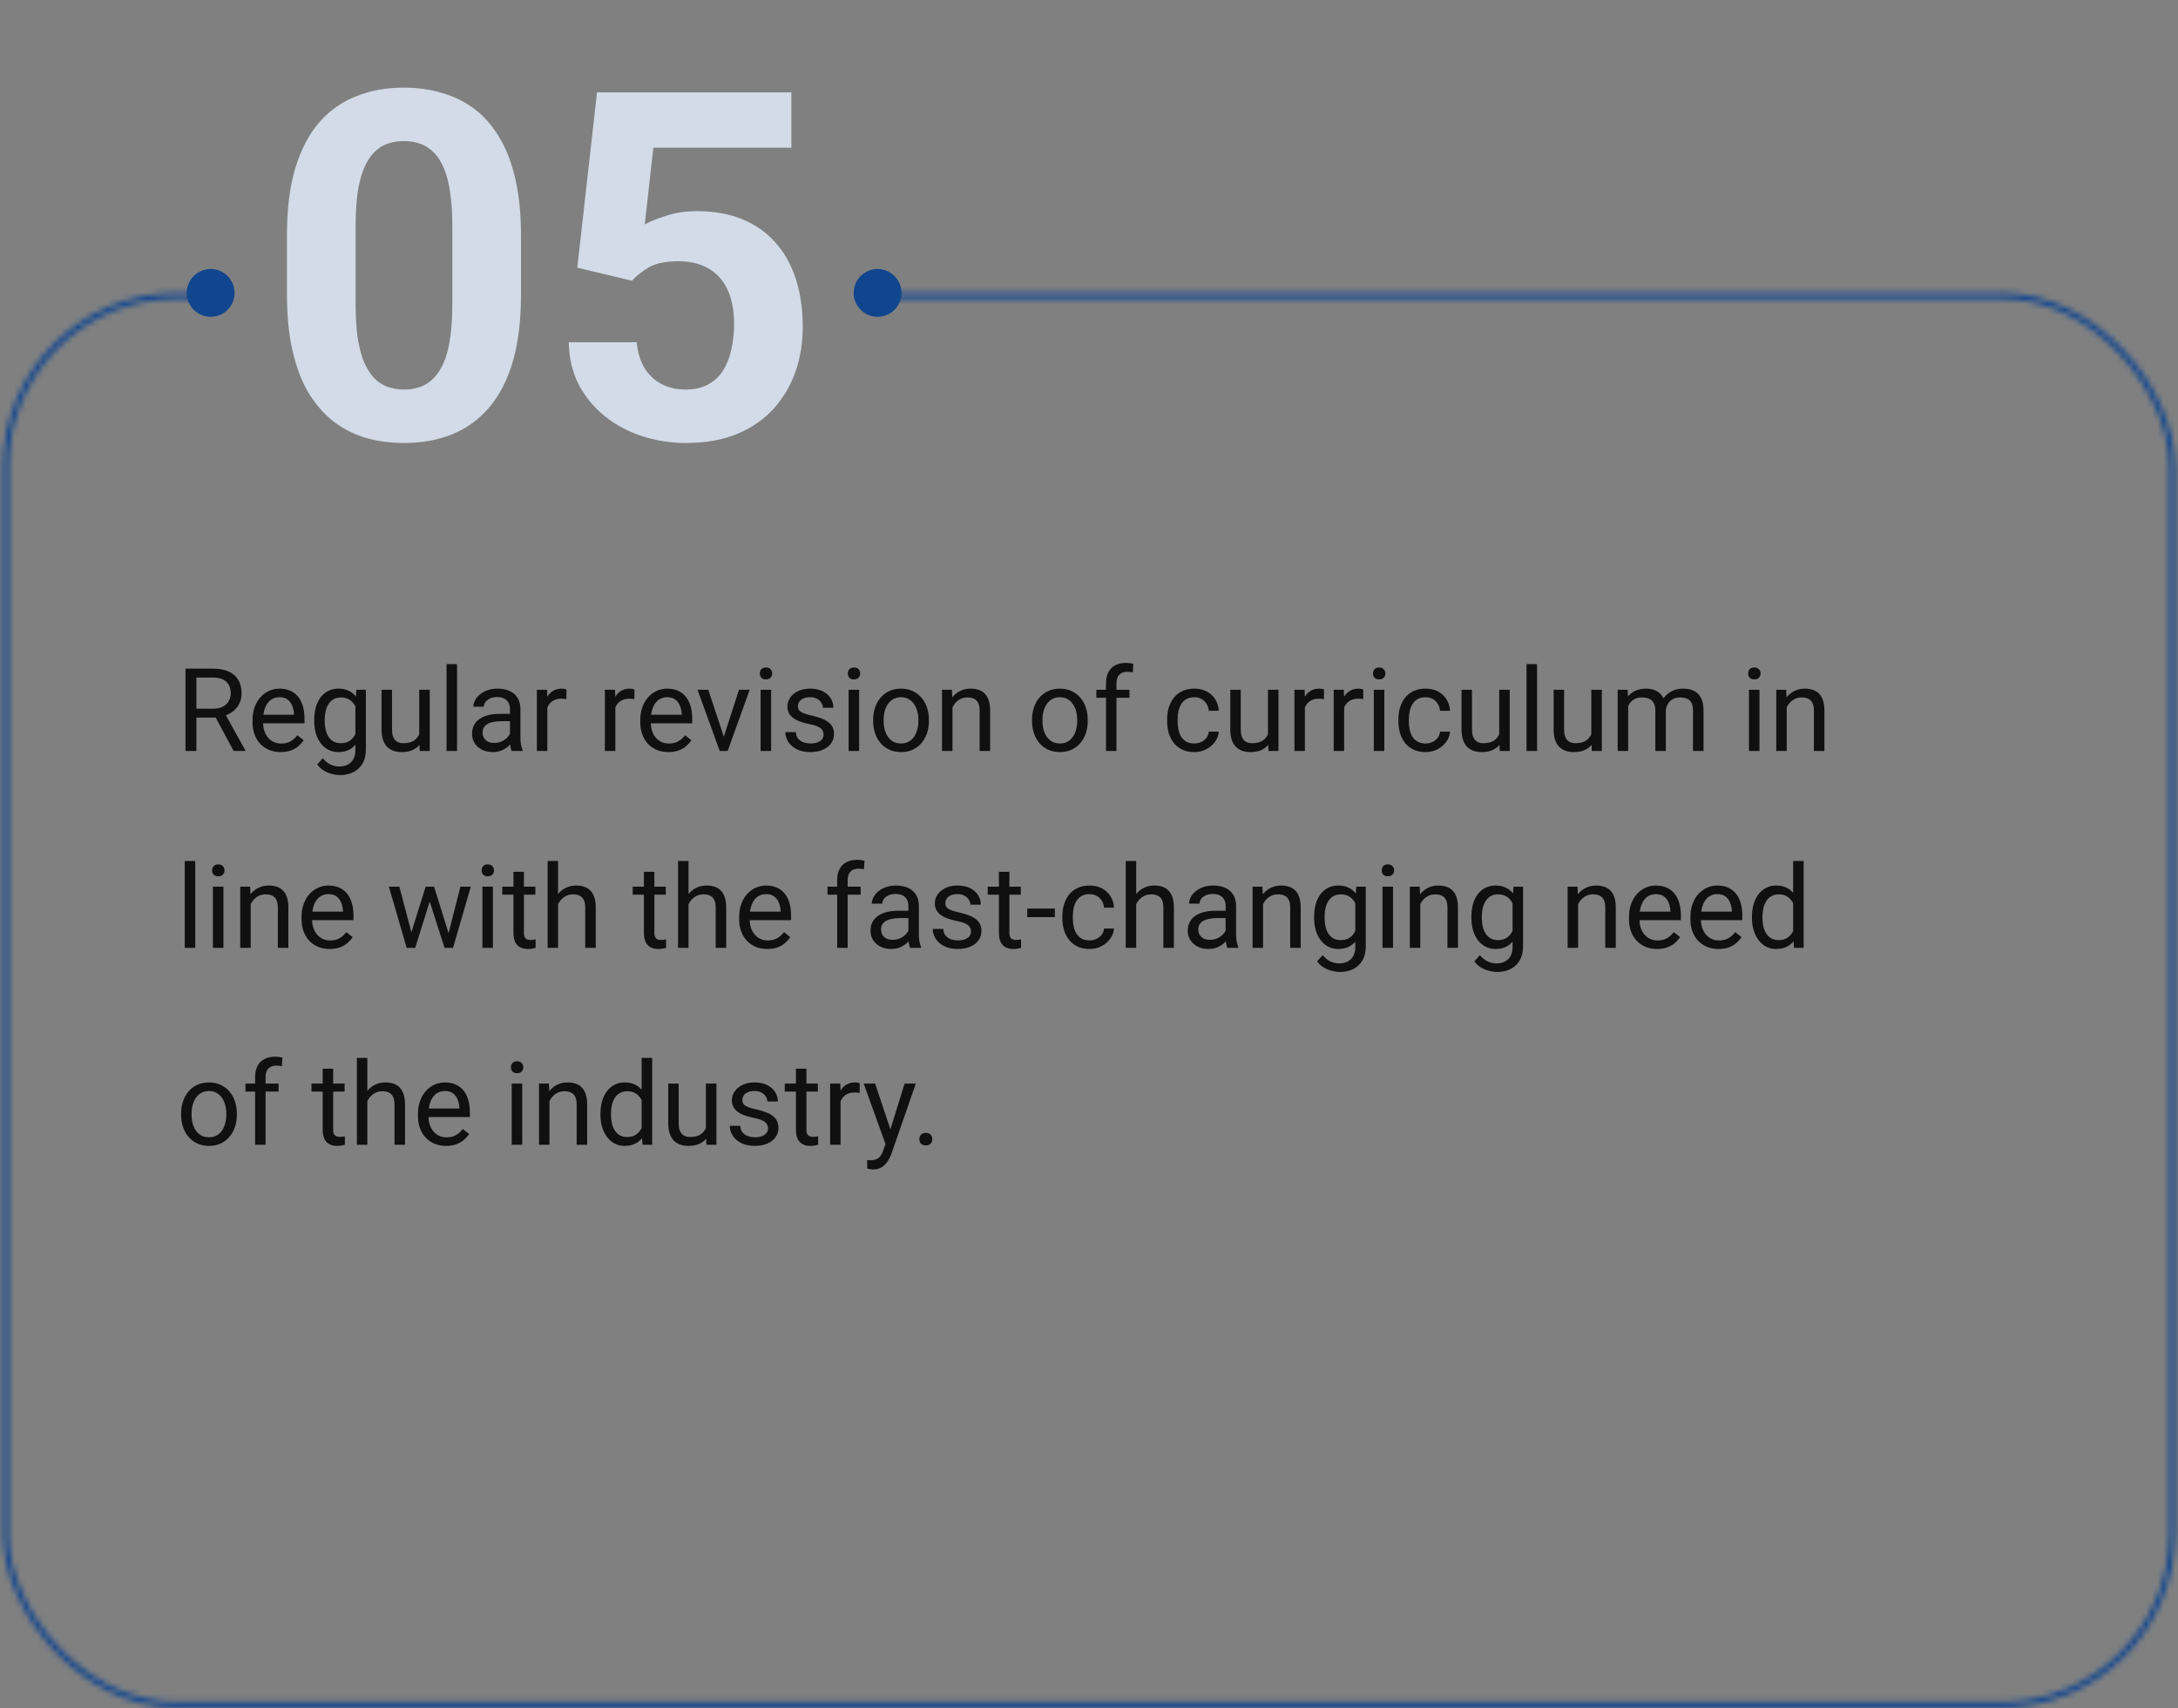
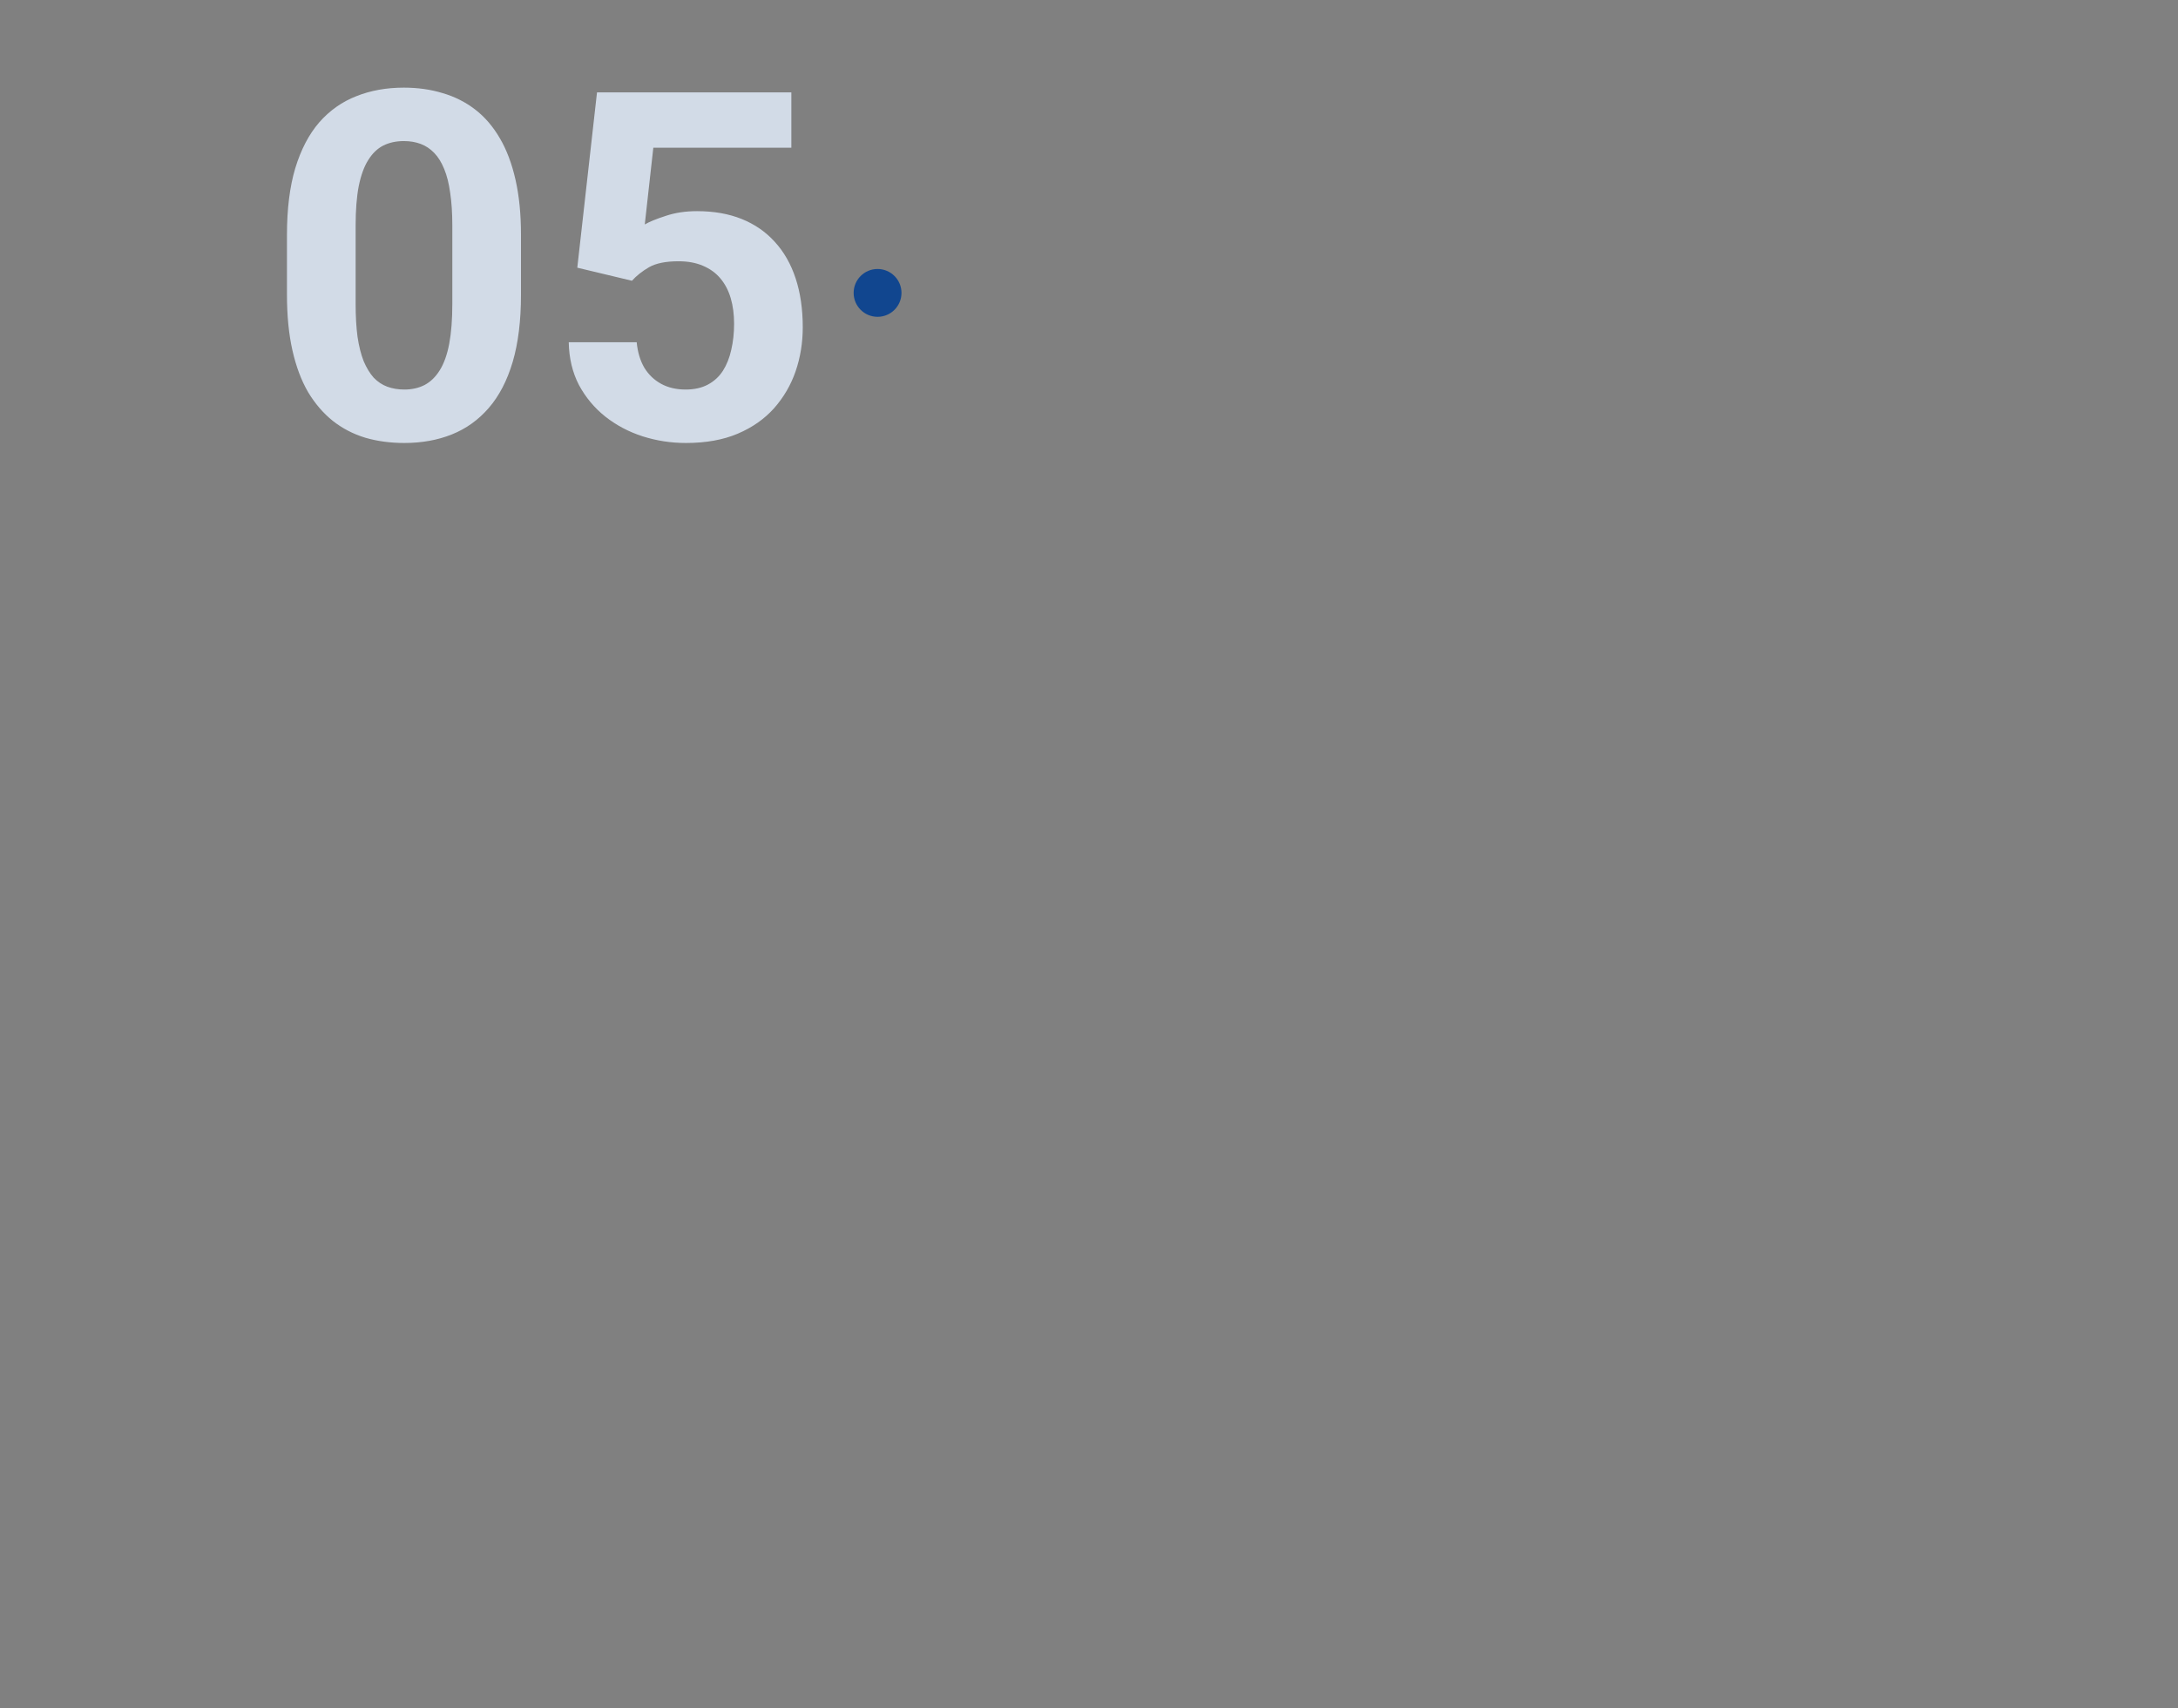
<svg xmlns="http://www.w3.org/2000/svg" width="376" height="295" viewBox="0 0 376 295" fill="none">
  <rect x="0" y="0" width="376" height="295" fill="#808080" stroke="none" />
  <path d="M89.94 40.563V50.899C89.94 55.383 89.462 59.252 88.505 62.506C87.548 65.733 86.167 68.385 84.362 70.463C82.585 72.514 80.466 74.032 78.005 75.016C75.544 76.001 72.81 76.493 69.802 76.493C67.395 76.493 65.153 76.192 63.075 75.59C60.997 74.961 59.124 73.991 57.456 72.678C55.815 71.366 54.394 69.711 53.19 67.715C52.015 65.692 51.112 63.286 50.483 60.497C49.855 57.708 49.54 54.508 49.54 50.899V40.563C49.54 36.079 50.019 32.237 50.976 29.038C51.96 25.811 53.341 23.172 55.118 21.122C56.923 19.071 59.056 17.567 61.517 16.61C63.977 15.626 66.712 15.133 69.72 15.133C72.126 15.133 74.355 15.448 76.405 16.077C78.483 16.678 80.356 17.622 82.024 18.907C83.692 20.192 85.114 21.846 86.29 23.87C87.466 25.866 88.368 28.258 88.997 31.047C89.626 33.809 89.94 36.981 89.94 40.563ZM78.087 52.458V38.963C78.087 36.803 77.964 34.916 77.718 33.303C77.499 31.69 77.157 30.323 76.692 29.202C76.228 28.053 75.653 27.123 74.97 26.413C74.286 25.702 73.507 25.182 72.632 24.854C71.757 24.526 70.786 24.362 69.72 24.362C68.38 24.362 67.19 24.622 66.151 25.141C65.14 25.661 64.278 26.495 63.567 27.643C62.856 28.764 62.31 30.268 61.927 32.155C61.571 34.014 61.394 36.284 61.394 38.963V52.458C61.394 54.618 61.503 56.518 61.722 58.159C61.968 59.799 62.323 61.208 62.788 62.383C63.28 63.532 63.855 64.475 64.511 65.213C65.194 65.924 65.974 66.444 66.849 66.772C67.751 67.1 68.735 67.264 69.802 67.264C71.114 67.264 72.276 67.004 73.288 66.485C74.327 65.938 75.202 65.09 75.913 63.942C76.651 62.766 77.198 61.235 77.554 59.348C77.909 57.461 78.087 55.165 78.087 52.458ZM109.095 48.479L99.661 46.223L103.065 15.954H136.616V25.51H112.786L111.31 38.758C112.103 38.294 113.306 37.801 114.919 37.282C116.532 36.735 118.337 36.461 120.333 36.461C123.231 36.461 125.802 36.913 128.044 37.815C130.286 38.717 132.187 40.03 133.745 41.752C135.331 43.475 136.534 45.581 137.354 48.069C138.175 50.557 138.585 53.373 138.585 56.518C138.585 59.17 138.175 61.7 137.354 64.106C136.534 66.485 135.29 68.618 133.622 70.504C131.954 72.364 129.862 73.827 127.347 74.893C124.831 75.96 121.851 76.493 118.405 76.493C115.835 76.493 113.347 76.11 110.94 75.344C108.562 74.579 106.415 73.444 104.501 71.94C102.614 70.436 101.097 68.618 99.948 66.485C98.827 64.325 98.239 61.864 98.185 59.102H109.915C110.079 60.797 110.517 62.26 111.228 63.491C111.966 64.694 112.937 65.624 114.14 66.28C115.343 66.936 116.751 67.264 118.364 67.264C119.868 67.264 121.153 66.977 122.22 66.403C123.286 65.829 124.147 65.036 124.804 64.024C125.46 62.985 125.938 61.782 126.239 60.415C126.567 59.02 126.731 57.516 126.731 55.903C126.731 54.29 126.54 52.827 126.157 51.514C125.774 50.202 125.187 49.067 124.394 48.11C123.601 47.153 122.589 46.415 121.358 45.895C120.155 45.376 118.747 45.116 117.134 45.116C114.946 45.116 113.251 45.458 112.048 46.141C110.872 46.825 109.888 47.604 109.095 48.479Z" fill="#D2DBE7" />
-   <path d="M32.02 115.454H36.727C37.794 115.454 38.696 115.616 39.432 115.942C40.174 116.267 40.737 116.749 41.121 117.387C41.512 118.019 41.707 118.797 41.707 119.721C41.707 120.372 41.574 120.968 41.307 121.508C41.046 122.042 40.669 122.498 40.174 122.875C39.685 123.247 39.1 123.523 38.416 123.706L37.889 123.911H33.465L33.445 122.377H36.785C37.462 122.377 38.025 122.26 38.475 122.026C38.924 121.785 39.262 121.463 39.49 121.059C39.718 120.655 39.832 120.209 39.832 119.721C39.832 119.174 39.725 118.696 39.51 118.286C39.295 117.875 38.956 117.56 38.494 117.338C38.038 117.111 37.449 116.997 36.727 116.997H33.904V129.672H32.02V115.454ZM40.33 129.672L36.873 123.227L38.836 123.217L42.342 129.555V129.672H40.33ZM48.455 129.868C47.719 129.868 47.052 129.744 46.453 129.497C45.861 129.243 45.35 128.888 44.92 128.432C44.497 127.976 44.171 127.436 43.943 126.811C43.715 126.186 43.602 125.502 43.602 124.76V124.35C43.602 123.491 43.728 122.726 43.982 122.055C44.236 121.378 44.581 120.805 45.018 120.336C45.454 119.868 45.949 119.513 46.502 119.272C47.055 119.031 47.628 118.911 48.221 118.911C48.976 118.911 49.627 119.041 50.174 119.301C50.727 119.562 51.18 119.926 51.531 120.395C51.883 120.857 52.143 121.404 52.312 122.036C52.482 122.661 52.566 123.344 52.566 124.086V124.897H44.676V123.422H50.76V123.286C50.734 122.817 50.636 122.361 50.467 121.918C50.304 121.476 50.044 121.111 49.685 120.825C49.328 120.538 48.839 120.395 48.221 120.395C47.81 120.395 47.433 120.483 47.088 120.659C46.743 120.828 46.447 121.082 46.199 121.42C45.952 121.759 45.76 122.172 45.623 122.661C45.486 123.149 45.418 123.712 45.418 124.35V124.76C45.418 125.262 45.486 125.734 45.623 126.176C45.766 126.612 45.971 126.997 46.238 127.329C46.512 127.661 46.84 127.921 47.225 128.11C47.615 128.299 48.058 128.393 48.553 128.393C49.191 128.393 49.731 128.263 50.174 128.002C50.617 127.742 51.004 127.394 51.336 126.958L52.43 127.827C52.202 128.172 51.912 128.5 51.56 128.813C51.209 129.125 50.776 129.379 50.262 129.575C49.754 129.77 49.152 129.868 48.455 129.868ZM61.522 119.106H63.162V129.448C63.162 130.379 62.973 131.173 62.596 131.831C62.218 132.488 61.691 132.986 61.014 133.325C60.343 133.67 59.568 133.842 58.69 133.842C58.325 133.842 57.895 133.784 57.4 133.667C56.912 133.556 56.43 133.364 55.955 133.09C55.486 132.823 55.092 132.462 54.773 132.006L55.721 130.932C56.163 131.466 56.626 131.837 57.107 132.045C57.596 132.254 58.078 132.358 58.553 132.358C59.126 132.358 59.62 132.25 60.037 132.036C60.454 131.821 60.776 131.502 61.004 131.079C61.238 130.662 61.355 130.148 61.355 129.536V121.43L61.522 119.106ZM54.246 124.506V124.301C54.246 123.494 54.34 122.762 54.529 122.104C54.725 121.44 55.001 120.87 55.359 120.395C55.724 119.92 56.163 119.555 56.678 119.301C57.192 119.041 57.772 118.911 58.416 118.911C59.08 118.911 59.66 119.028 60.154 119.262C60.656 119.49 61.079 119.825 61.424 120.268C61.775 120.704 62.052 121.232 62.254 121.85C62.456 122.469 62.596 123.168 62.674 123.95V124.848C62.602 125.623 62.462 126.319 62.254 126.938C62.052 127.556 61.775 128.084 61.424 128.52C61.079 128.956 60.656 129.292 60.154 129.526C59.653 129.754 59.067 129.868 58.397 129.868C57.765 129.868 57.192 129.734 56.678 129.467C56.17 129.2 55.734 128.826 55.369 128.344C55.005 127.862 54.725 127.296 54.529 126.645C54.34 125.987 54.246 125.275 54.246 124.506ZM56.053 124.301V124.506C56.053 125.034 56.105 125.528 56.209 125.991C56.32 126.453 56.486 126.86 56.707 127.211C56.935 127.563 57.225 127.84 57.576 128.042C57.928 128.237 58.348 128.334 58.836 128.334C59.435 128.334 59.93 128.208 60.32 127.954C60.711 127.7 61.02 127.364 61.248 126.948C61.482 126.531 61.665 126.079 61.795 125.59V123.237C61.723 122.879 61.613 122.534 61.463 122.202C61.32 121.863 61.131 121.564 60.897 121.303C60.669 121.036 60.385 120.825 60.047 120.668C59.708 120.512 59.311 120.434 58.855 120.434C58.361 120.434 57.934 120.538 57.576 120.747C57.225 120.948 56.935 121.228 56.707 121.586C56.486 121.938 56.32 122.348 56.209 122.817C56.105 123.279 56.053 123.774 56.053 124.301ZM72.371 127.231V119.106H74.188V129.672H72.459L72.371 127.231ZM72.713 125.004L73.465 124.985C73.465 125.688 73.39 126.339 73.24 126.938C73.097 127.53 72.863 128.045 72.537 128.481C72.212 128.917 71.785 129.259 71.258 129.506C70.731 129.747 70.089 129.868 69.334 129.868C68.82 129.868 68.348 129.793 67.918 129.643C67.495 129.493 67.13 129.262 66.824 128.95C66.518 128.637 66.281 128.23 66.111 127.729C65.949 127.228 65.867 126.625 65.867 125.922V119.106H67.674V125.942C67.674 126.417 67.726 126.811 67.83 127.124C67.941 127.43 68.087 127.674 68.269 127.856C68.458 128.032 68.667 128.155 68.894 128.227C69.129 128.299 69.37 128.334 69.617 128.334C70.385 128.334 70.994 128.188 71.443 127.895C71.893 127.596 72.215 127.195 72.41 126.694C72.612 126.186 72.713 125.623 72.713 125.004ZM78.904 114.672V129.672H77.088V114.672H78.904ZM88.035 127.866V122.426C88.035 122.01 87.951 121.648 87.781 121.342C87.618 121.03 87.371 120.789 87.039 120.62C86.707 120.45 86.297 120.366 85.809 120.366C85.353 120.366 84.953 120.444 84.607 120.6C84.269 120.756 84.002 120.961 83.807 121.215C83.618 121.469 83.523 121.743 83.523 122.036H81.717C81.717 121.658 81.814 121.284 82.01 120.913C82.205 120.542 82.485 120.206 82.85 119.907C83.221 119.601 83.663 119.36 84.178 119.184C84.699 119.002 85.278 118.911 85.916 118.911C86.684 118.911 87.361 119.041 87.947 119.301C88.54 119.562 89.002 119.956 89.334 120.483C89.672 121.004 89.842 121.658 89.842 122.446V127.368C89.842 127.719 89.871 128.094 89.93 128.491C89.995 128.888 90.089 129.23 90.213 129.516V129.672H88.328C88.237 129.464 88.165 129.187 88.113 128.842C88.061 128.491 88.035 128.165 88.035 127.866ZM88.348 123.266L88.367 124.536H86.541C86.027 124.536 85.568 124.578 85.164 124.663C84.76 124.741 84.422 124.861 84.148 125.024C83.875 125.187 83.667 125.392 83.523 125.639C83.38 125.88 83.309 126.163 83.309 126.489C83.309 126.821 83.383 127.124 83.533 127.397C83.683 127.67 83.908 127.889 84.207 128.051C84.513 128.208 84.887 128.286 85.33 128.286C85.883 128.286 86.372 128.168 86.795 127.934C87.218 127.7 87.553 127.413 87.801 127.075C88.055 126.736 88.191 126.407 88.211 126.088L88.982 126.958C88.937 127.231 88.813 127.534 88.611 127.866C88.409 128.198 88.139 128.517 87.801 128.823C87.469 129.122 87.072 129.373 86.609 129.575C86.154 129.77 85.639 129.868 85.066 129.868C84.35 129.868 83.722 129.728 83.182 129.448C82.648 129.168 82.231 128.793 81.932 128.325C81.639 127.849 81.492 127.319 81.492 126.733C81.492 126.167 81.603 125.668 81.824 125.239C82.046 124.803 82.365 124.441 82.781 124.155C83.198 123.862 83.699 123.64 84.285 123.491C84.871 123.341 85.525 123.266 86.248 123.266H88.348ZM94.49 120.766V129.672H92.684V119.106H94.441L94.49 120.766ZM97.791 119.047L97.781 120.727C97.632 120.694 97.488 120.675 97.352 120.668C97.221 120.655 97.072 120.649 96.902 120.649C96.486 120.649 96.118 120.714 95.799 120.844C95.48 120.974 95.21 121.157 94.988 121.391C94.767 121.625 94.591 121.905 94.461 122.231C94.337 122.55 94.256 122.902 94.217 123.286L93.709 123.579C93.709 122.941 93.771 122.342 93.894 121.782C94.025 121.222 94.223 120.727 94.49 120.297C94.757 119.861 95.096 119.523 95.506 119.282C95.922 119.034 96.417 118.911 96.99 118.911C97.12 118.911 97.27 118.927 97.439 118.959C97.609 118.986 97.726 119.015 97.791 119.047ZM106.229 120.766V129.672H104.422V119.106H106.18L106.229 120.766ZM109.529 119.047L109.52 120.727C109.37 120.694 109.227 120.675 109.09 120.668C108.96 120.655 108.81 120.649 108.641 120.649C108.224 120.649 107.856 120.714 107.537 120.844C107.218 120.974 106.948 121.157 106.727 121.391C106.505 121.625 106.329 121.905 106.199 122.231C106.076 122.55 105.994 122.902 105.955 123.286L105.447 123.579C105.447 122.941 105.509 122.342 105.633 121.782C105.763 121.222 105.962 120.727 106.229 120.297C106.495 119.861 106.834 119.523 107.244 119.282C107.661 119.034 108.156 118.911 108.729 118.911C108.859 118.911 109.008 118.927 109.178 118.959C109.347 118.986 109.464 119.015 109.529 119.047ZM115.389 129.868C114.653 129.868 113.986 129.744 113.387 129.497C112.794 129.243 112.283 128.888 111.854 128.432C111.43 127.976 111.105 127.436 110.877 126.811C110.649 126.186 110.535 125.502 110.535 124.76V124.35C110.535 123.491 110.662 122.726 110.916 122.055C111.17 121.378 111.515 120.805 111.951 120.336C112.387 119.868 112.882 119.513 113.436 119.272C113.989 119.031 114.562 118.911 115.154 118.911C115.91 118.911 116.561 119.041 117.107 119.301C117.661 119.562 118.113 119.926 118.465 120.395C118.816 120.857 119.077 121.404 119.246 122.036C119.415 122.661 119.5 123.344 119.5 124.086V124.897H111.609V123.422H117.693V123.286C117.667 122.817 117.57 122.361 117.4 121.918C117.238 121.476 116.977 121.111 116.619 120.825C116.261 120.538 115.773 120.395 115.154 120.395C114.744 120.395 114.367 120.483 114.021 120.659C113.676 120.828 113.38 121.082 113.133 121.42C112.885 121.759 112.693 122.172 112.557 122.661C112.42 123.149 112.352 123.712 112.352 124.35V124.76C112.352 125.262 112.42 125.734 112.557 126.176C112.7 126.612 112.905 126.997 113.172 127.329C113.445 127.661 113.774 127.921 114.158 128.11C114.549 128.299 114.992 128.393 115.486 128.393C116.124 128.393 116.665 128.263 117.107 128.002C117.55 127.742 117.938 127.394 118.27 126.958L119.363 127.827C119.135 128.172 118.846 128.5 118.494 128.813C118.143 129.125 117.71 129.379 117.195 129.575C116.688 129.77 116.085 129.868 115.389 129.868ZM124.686 128.042L127.576 119.106H129.422L125.623 129.672H124.412L124.686 128.042ZM122.273 119.106L125.252 128.09L125.457 129.672H124.246L120.418 119.106H122.273ZM133.123 119.106V129.672H131.307V119.106H133.123ZM131.17 116.303C131.17 116.01 131.258 115.763 131.434 115.561C131.616 115.359 131.883 115.258 132.234 115.258C132.579 115.258 132.843 115.359 133.025 115.561C133.214 115.763 133.309 116.01 133.309 116.303C133.309 116.583 133.214 116.824 133.025 117.026C132.843 117.221 132.579 117.319 132.234 117.319C131.883 117.319 131.616 117.221 131.434 117.026C131.258 116.824 131.17 116.583 131.17 116.303ZM142.176 126.87C142.176 126.609 142.117 126.368 142 126.147C141.889 125.919 141.658 125.714 141.307 125.532C140.962 125.343 140.441 125.18 139.744 125.043C139.158 124.92 138.628 124.773 138.152 124.604C137.684 124.435 137.283 124.23 136.951 123.989C136.626 123.748 136.375 123.465 136.199 123.139C136.023 122.814 135.936 122.433 135.936 121.997C135.936 121.58 136.027 121.186 136.209 120.815C136.398 120.444 136.661 120.115 137 119.829C137.345 119.542 137.758 119.318 138.24 119.155C138.722 118.992 139.259 118.911 139.852 118.911C140.698 118.911 141.421 119.06 142.02 119.36C142.618 119.659 143.077 120.06 143.396 120.561C143.715 121.056 143.875 121.606 143.875 122.211H142.068C142.068 121.918 141.98 121.635 141.805 121.362C141.635 121.082 141.385 120.851 141.053 120.668C140.727 120.486 140.327 120.395 139.852 120.395C139.35 120.395 138.943 120.473 138.631 120.629C138.325 120.779 138.1 120.971 137.957 121.206C137.82 121.44 137.752 121.687 137.752 121.948C137.752 122.143 137.785 122.319 137.85 122.475C137.921 122.625 138.045 122.765 138.221 122.895C138.396 123.019 138.644 123.136 138.963 123.247C139.282 123.357 139.689 123.468 140.184 123.579C141.049 123.774 141.762 124.008 142.322 124.282C142.882 124.555 143.299 124.89 143.572 125.288C143.846 125.685 143.982 126.167 143.982 126.733C143.982 127.195 143.885 127.618 143.689 128.002C143.501 128.387 143.224 128.719 142.859 128.999C142.501 129.272 142.072 129.487 141.57 129.643C141.076 129.793 140.519 129.868 139.9 129.868C138.969 129.868 138.182 129.702 137.537 129.37C136.893 129.038 136.404 128.608 136.072 128.081C135.74 127.553 135.574 126.997 135.574 126.411H137.391C137.417 126.905 137.56 127.299 137.82 127.592C138.081 127.879 138.4 128.084 138.777 128.208C139.155 128.325 139.529 128.383 139.9 128.383C140.395 128.383 140.809 128.318 141.141 128.188C141.479 128.058 141.736 127.879 141.912 127.651C142.088 127.423 142.176 127.163 142.176 126.87ZM148.318 119.106V129.672H146.502V119.106H148.318ZM146.365 116.303C146.365 116.01 146.453 115.763 146.629 115.561C146.811 115.359 147.078 115.258 147.43 115.258C147.775 115.258 148.038 115.359 148.221 115.561C148.41 115.763 148.504 116.01 148.504 116.303C148.504 116.583 148.41 116.824 148.221 117.026C148.038 117.221 147.775 117.319 147.43 117.319C147.078 117.319 146.811 117.221 146.629 117.026C146.453 116.824 146.365 116.583 146.365 116.303ZM150.74 124.506V124.282C150.74 123.52 150.851 122.814 151.072 122.163C151.294 121.505 151.613 120.935 152.029 120.454C152.446 119.965 152.951 119.588 153.543 119.321C154.135 119.047 154.799 118.911 155.535 118.911C156.277 118.911 156.945 119.047 157.537 119.321C158.136 119.588 158.644 119.965 159.061 120.454C159.484 120.935 159.806 121.505 160.027 122.163C160.249 122.814 160.359 123.52 160.359 124.282V124.506C160.359 125.268 160.249 125.974 160.027 126.625C159.806 127.277 159.484 127.846 159.061 128.334C158.644 128.816 158.139 129.194 157.547 129.467C156.961 129.734 156.297 129.868 155.555 129.868C154.812 129.868 154.145 129.734 153.553 129.467C152.96 129.194 152.452 128.816 152.029 128.334C151.613 127.846 151.294 127.277 151.072 126.625C150.851 125.974 150.74 125.268 150.74 124.506ZM152.547 124.282V124.506C152.547 125.034 152.609 125.532 152.732 126C152.856 126.463 153.042 126.873 153.289 127.231C153.543 127.589 153.859 127.872 154.236 128.081C154.614 128.282 155.053 128.383 155.555 128.383C156.049 128.383 156.482 128.282 156.854 128.081C157.231 127.872 157.544 127.589 157.791 127.231C158.038 126.873 158.224 126.463 158.348 126C158.478 125.532 158.543 125.034 158.543 124.506V124.282C158.543 123.761 158.478 123.269 158.348 122.807C158.224 122.338 158.035 121.925 157.781 121.567C157.534 121.202 157.221 120.916 156.844 120.708C156.473 120.499 156.036 120.395 155.535 120.395C155.04 120.395 154.604 120.499 154.227 120.708C153.855 120.916 153.543 121.202 153.289 121.567C153.042 121.925 152.856 122.338 152.732 122.807C152.609 123.269 152.547 123.761 152.547 124.282ZM164.432 121.362V129.672H162.625V119.106H164.334L164.432 121.362ZM164.002 123.989L163.25 123.959C163.257 123.237 163.364 122.569 163.572 121.958C163.781 121.339 164.074 120.802 164.451 120.346C164.829 119.89 165.278 119.539 165.799 119.292C166.326 119.038 166.909 118.911 167.547 118.911C168.068 118.911 168.536 118.982 168.953 119.125C169.37 119.262 169.725 119.484 170.018 119.79C170.317 120.096 170.545 120.493 170.701 120.981C170.857 121.463 170.936 122.052 170.936 122.749V129.672H169.119V122.729C169.119 122.176 169.038 121.733 168.875 121.401C168.712 121.062 168.475 120.818 168.162 120.668C167.85 120.512 167.465 120.434 167.01 120.434C166.561 120.434 166.15 120.528 165.779 120.717C165.415 120.906 165.099 121.167 164.832 121.499C164.572 121.831 164.367 122.211 164.217 122.641C164.074 123.064 164.002 123.514 164.002 123.989ZM178.162 124.506V124.282C178.162 123.52 178.273 122.814 178.494 122.163C178.715 121.505 179.035 120.935 179.451 120.454C179.868 119.965 180.372 119.588 180.965 119.321C181.557 119.047 182.221 118.911 182.957 118.911C183.699 118.911 184.367 119.047 184.959 119.321C185.558 119.588 186.066 119.965 186.482 120.454C186.906 120.935 187.228 121.505 187.449 122.163C187.671 122.814 187.781 123.52 187.781 124.282V124.506C187.781 125.268 187.671 125.974 187.449 126.625C187.228 127.277 186.906 127.846 186.482 128.334C186.066 128.816 185.561 129.194 184.969 129.467C184.383 129.734 183.719 129.868 182.977 129.868C182.234 129.868 181.567 129.734 180.975 129.467C180.382 129.194 179.874 128.816 179.451 128.334C179.035 127.846 178.715 127.277 178.494 126.625C178.273 125.974 178.162 125.268 178.162 124.506ZM179.969 124.282V124.506C179.969 125.034 180.031 125.532 180.154 126C180.278 126.463 180.464 126.873 180.711 127.231C180.965 127.589 181.281 127.872 181.658 128.081C182.036 128.282 182.475 128.383 182.977 128.383C183.471 128.383 183.904 128.282 184.275 128.081C184.653 127.872 184.965 127.589 185.213 127.231C185.46 126.873 185.646 126.463 185.77 126C185.9 125.532 185.965 125.034 185.965 124.506V124.282C185.965 123.761 185.9 123.269 185.77 122.807C185.646 122.338 185.457 121.925 185.203 121.567C184.956 121.202 184.643 120.916 184.266 120.708C183.895 120.499 183.458 120.395 182.957 120.395C182.462 120.395 182.026 120.499 181.648 120.708C181.277 120.916 180.965 121.202 180.711 121.567C180.464 121.925 180.278 122.338 180.154 122.807C180.031 123.269 179.969 123.761 179.969 124.282ZM192.742 129.672H190.936V117.993C190.936 117.231 191.072 116.59 191.346 116.069C191.626 115.542 192.026 115.144 192.547 114.877C193.068 114.604 193.686 114.467 194.402 114.467C194.611 114.467 194.819 114.48 195.027 114.506C195.242 114.532 195.451 114.571 195.652 114.624L195.555 116.098C195.418 116.066 195.262 116.043 195.086 116.03C194.917 116.017 194.747 116.01 194.578 116.01C194.194 116.01 193.862 116.088 193.582 116.245C193.309 116.394 193.1 116.616 192.957 116.909C192.814 117.202 192.742 117.563 192.742 117.993V129.672ZM194.988 119.106V120.493H189.266V119.106H194.988ZM206.189 128.383C206.619 128.383 207.016 128.295 207.381 128.12C207.745 127.944 208.045 127.703 208.279 127.397C208.514 127.084 208.647 126.73 208.68 126.333H210.398C210.366 126.958 210.154 127.54 209.764 128.081C209.38 128.614 208.875 129.047 208.25 129.379C207.625 129.705 206.938 129.868 206.189 129.868C205.395 129.868 204.702 129.728 204.109 129.448C203.523 129.168 203.035 128.784 202.645 128.295C202.26 127.807 201.971 127.247 201.775 126.616C201.587 125.978 201.492 125.304 201.492 124.594V124.184C201.492 123.474 201.587 122.804 201.775 122.172C201.971 121.534 202.26 120.971 202.645 120.483C203.035 119.995 203.523 119.611 204.109 119.331C204.702 119.051 205.395 118.911 206.189 118.911C207.016 118.911 207.739 119.08 208.357 119.418C208.976 119.75 209.461 120.206 209.812 120.786C210.171 121.359 210.366 122.01 210.398 122.739H208.68C208.647 122.303 208.523 121.909 208.309 121.557C208.1 121.206 207.814 120.926 207.449 120.717C207.091 120.502 206.671 120.395 206.189 120.395C205.636 120.395 205.171 120.506 204.793 120.727C204.422 120.942 204.126 121.235 203.904 121.606C203.689 121.971 203.533 122.377 203.436 122.827C203.344 123.269 203.299 123.722 203.299 124.184V124.594C203.299 125.056 203.344 125.512 203.436 125.961C203.527 126.411 203.68 126.818 203.895 127.182C204.116 127.547 204.412 127.84 204.783 128.061C205.161 128.276 205.63 128.383 206.189 128.383ZM218.895 127.231V119.106H220.711V129.672H218.982L218.895 127.231ZM219.236 125.004L219.988 124.985C219.988 125.688 219.913 126.339 219.764 126.938C219.62 127.53 219.386 128.045 219.061 128.481C218.735 128.917 218.309 129.259 217.781 129.506C217.254 129.747 216.613 129.868 215.857 129.868C215.343 129.868 214.871 129.793 214.441 129.643C214.018 129.493 213.654 129.262 213.348 128.95C213.042 128.637 212.804 128.23 212.635 127.729C212.472 127.228 212.391 126.625 212.391 125.922V119.106H214.197V125.942C214.197 126.417 214.249 126.811 214.354 127.124C214.464 127.43 214.611 127.674 214.793 127.856C214.982 128.032 215.19 128.155 215.418 128.227C215.652 128.299 215.893 128.334 216.141 128.334C216.909 128.334 217.518 128.188 217.967 127.895C218.416 127.596 218.738 127.195 218.934 126.694C219.135 126.186 219.236 125.623 219.236 125.004ZM225.271 120.766V129.672H223.465V119.106H225.223L225.271 120.766ZM228.572 119.047L228.562 120.727C228.413 120.694 228.27 120.675 228.133 120.668C228.003 120.655 227.853 120.649 227.684 120.649C227.267 120.649 226.899 120.714 226.58 120.844C226.261 120.974 225.991 121.157 225.77 121.391C225.548 121.625 225.372 121.905 225.242 122.231C225.118 122.55 225.037 122.902 224.998 123.286L224.49 123.579C224.49 122.941 224.552 122.342 224.676 121.782C224.806 121.222 225.005 120.727 225.271 120.297C225.538 119.861 225.877 119.523 226.287 119.282C226.704 119.034 227.199 118.911 227.771 118.911C227.902 118.911 228.051 118.927 228.221 118.959C228.39 118.986 228.507 119.015 228.572 119.047ZM232.049 120.766V129.672H230.242V119.106H232L232.049 120.766ZM235.35 119.047L235.34 120.727C235.19 120.694 235.047 120.675 234.91 120.668C234.78 120.655 234.63 120.649 234.461 120.649C234.044 120.649 233.676 120.714 233.357 120.844C233.038 120.974 232.768 121.157 232.547 121.391C232.326 121.625 232.15 121.905 232.02 122.231C231.896 122.55 231.814 122.902 231.775 123.286L231.268 123.579C231.268 122.941 231.329 122.342 231.453 121.782C231.583 121.222 231.782 120.727 232.049 120.297C232.316 119.861 232.654 119.523 233.064 119.282C233.481 119.034 233.976 118.911 234.549 118.911C234.679 118.911 234.829 118.927 234.998 118.959C235.167 118.986 235.285 119.015 235.35 119.047ZM238.982 119.106V129.672H237.166V119.106H238.982ZM237.029 116.303C237.029 116.01 237.117 115.763 237.293 115.561C237.475 115.359 237.742 115.258 238.094 115.258C238.439 115.258 238.702 115.359 238.885 115.561C239.074 115.763 239.168 116.01 239.168 116.303C239.168 116.583 239.074 116.824 238.885 117.026C238.702 117.221 238.439 117.319 238.094 117.319C237.742 117.319 237.475 117.221 237.293 117.026C237.117 116.824 237.029 116.583 237.029 116.303ZM246.111 128.383C246.541 128.383 246.938 128.295 247.303 128.12C247.667 127.944 247.967 127.703 248.201 127.397C248.436 127.084 248.569 126.73 248.602 126.333H250.32C250.288 126.958 250.076 127.54 249.686 128.081C249.301 128.614 248.797 129.047 248.172 129.379C247.547 129.705 246.86 129.868 246.111 129.868C245.317 129.868 244.624 129.728 244.031 129.448C243.445 129.168 242.957 128.784 242.566 128.295C242.182 127.807 241.893 127.247 241.697 126.616C241.508 125.978 241.414 125.304 241.414 124.594V124.184C241.414 123.474 241.508 122.804 241.697 122.172C241.893 121.534 242.182 120.971 242.566 120.483C242.957 119.995 243.445 119.611 244.031 119.331C244.624 119.051 245.317 118.911 246.111 118.911C246.938 118.911 247.661 119.08 248.279 119.418C248.898 119.75 249.383 120.206 249.734 120.786C250.092 121.359 250.288 122.01 250.32 122.739H248.602C248.569 122.303 248.445 121.909 248.23 121.557C248.022 121.206 247.736 120.926 247.371 120.717C247.013 120.502 246.593 120.395 246.111 120.395C245.558 120.395 245.092 120.506 244.715 120.727C244.344 120.942 244.048 121.235 243.826 121.606C243.611 121.971 243.455 122.377 243.357 122.827C243.266 123.269 243.221 123.722 243.221 124.184V124.594C243.221 125.056 243.266 125.512 243.357 125.961C243.449 126.411 243.602 126.818 243.816 127.182C244.038 127.547 244.334 127.84 244.705 128.061C245.083 128.276 245.551 128.383 246.111 128.383ZM258.816 127.231V119.106H260.633V129.672H258.904L258.816 127.231ZM259.158 125.004L259.91 124.985C259.91 125.688 259.835 126.339 259.686 126.938C259.542 127.53 259.308 128.045 258.982 128.481C258.657 128.917 258.23 129.259 257.703 129.506C257.176 129.747 256.535 129.868 255.779 129.868C255.265 129.868 254.793 129.793 254.363 129.643C253.94 129.493 253.576 129.262 253.27 128.95C252.964 128.637 252.726 128.23 252.557 127.729C252.394 127.228 252.312 126.625 252.312 125.922V119.106H254.119V125.942C254.119 126.417 254.171 126.811 254.275 127.124C254.386 127.43 254.533 127.674 254.715 127.856C254.904 128.032 255.112 128.155 255.34 128.227C255.574 128.299 255.815 128.334 256.062 128.334C256.831 128.334 257.439 128.188 257.889 127.895C258.338 127.596 258.66 127.195 258.855 126.694C259.057 126.186 259.158 125.623 259.158 125.004ZM265.35 114.672V129.672H263.533V114.672H265.35ZM274.715 127.231V119.106H276.531V129.672H274.803L274.715 127.231ZM275.057 125.004L275.809 124.985C275.809 125.688 275.734 126.339 275.584 126.938C275.441 127.53 275.206 128.045 274.881 128.481C274.555 128.917 274.129 129.259 273.602 129.506C273.074 129.747 272.433 129.868 271.678 129.868C271.163 129.868 270.691 129.793 270.262 129.643C269.839 129.493 269.474 129.262 269.168 128.95C268.862 128.637 268.624 128.23 268.455 127.729C268.292 127.228 268.211 126.625 268.211 125.922V119.106H270.018V125.942C270.018 126.417 270.07 126.811 270.174 127.124C270.285 127.43 270.431 127.674 270.613 127.856C270.802 128.032 271.01 128.155 271.238 128.227C271.473 128.299 271.714 128.334 271.961 128.334C272.729 128.334 273.338 128.188 273.787 127.895C274.236 127.596 274.559 127.195 274.754 126.694C274.956 126.186 275.057 125.623 275.057 125.004ZM281.082 121.206V129.672H279.266V119.106H280.984L281.082 121.206ZM280.711 123.989L279.871 123.959C279.878 123.237 279.972 122.569 280.154 121.958C280.337 121.339 280.607 120.802 280.965 120.346C281.323 119.89 281.769 119.539 282.303 119.292C282.837 119.038 283.455 118.911 284.158 118.911C284.653 118.911 285.109 118.982 285.525 119.125C285.942 119.262 286.303 119.48 286.609 119.78C286.915 120.079 287.153 120.463 287.322 120.932C287.492 121.401 287.576 121.967 287.576 122.631V129.672H285.77V122.719C285.77 122.166 285.675 121.723 285.486 121.391C285.304 121.059 285.044 120.818 284.705 120.668C284.367 120.512 283.969 120.434 283.514 120.434C282.98 120.434 282.534 120.528 282.176 120.717C281.818 120.906 281.531 121.167 281.316 121.499C281.102 121.831 280.945 122.211 280.848 122.641C280.757 123.064 280.711 123.514 280.711 123.989ZM287.557 122.993L286.346 123.364C286.352 122.784 286.447 122.228 286.629 121.694C286.818 121.16 287.088 120.685 287.439 120.268C287.798 119.851 288.237 119.523 288.758 119.282C289.279 119.034 289.874 118.911 290.545 118.911C291.111 118.911 291.613 118.986 292.049 119.135C292.492 119.285 292.863 119.516 293.162 119.829C293.468 120.135 293.699 120.528 293.855 121.01C294.012 121.492 294.09 122.065 294.09 122.729V129.672H292.273V122.709C292.273 122.117 292.179 121.658 291.99 121.333C291.808 121 291.548 120.769 291.209 120.639C290.877 120.502 290.48 120.434 290.018 120.434C289.62 120.434 289.269 120.502 288.963 120.639C288.657 120.776 288.4 120.965 288.191 121.206C287.983 121.44 287.824 121.71 287.713 122.016C287.609 122.322 287.557 122.648 287.557 122.993ZM303.748 119.106V129.672H301.932V119.106H303.748ZM301.795 116.303C301.795 116.01 301.883 115.763 302.059 115.561C302.241 115.359 302.508 115.258 302.859 115.258C303.204 115.258 303.468 115.359 303.65 115.561C303.839 115.763 303.934 116.01 303.934 116.303C303.934 116.583 303.839 116.824 303.65 117.026C303.468 117.221 303.204 117.319 302.859 117.319C302.508 117.319 302.241 117.221 302.059 117.026C301.883 116.824 301.795 116.583 301.795 116.303ZM308.455 121.362V129.672H306.648V119.106H308.357L308.455 121.362ZM308.025 123.989L307.273 123.959C307.28 123.237 307.387 122.569 307.596 121.958C307.804 121.339 308.097 120.802 308.475 120.346C308.852 119.89 309.301 119.539 309.822 119.292C310.35 119.038 310.932 118.911 311.57 118.911C312.091 118.911 312.56 118.982 312.977 119.125C313.393 119.262 313.748 119.484 314.041 119.79C314.34 120.096 314.568 120.493 314.725 120.981C314.881 121.463 314.959 122.052 314.959 122.749V129.672H313.143V122.729C313.143 122.176 313.061 121.733 312.898 121.401C312.736 121.062 312.498 120.818 312.186 120.668C311.873 120.512 311.489 120.434 311.033 120.434C310.584 120.434 310.174 120.528 309.803 120.717C309.438 120.906 309.122 121.167 308.855 121.499C308.595 121.831 308.39 122.211 308.24 122.641C308.097 123.064 308.025 123.514 308.025 123.989ZM33.709 148.672V163.672H31.893V148.672H33.709ZM38.572 153.106V163.672H36.756V153.106H38.572ZM36.619 150.303C36.619 150.01 36.707 149.763 36.883 149.561C37.065 149.359 37.332 149.258 37.684 149.258C38.029 149.258 38.292 149.359 38.475 149.561C38.663 149.763 38.758 150.01 38.758 150.303C38.758 150.583 38.663 150.824 38.475 151.026C38.292 151.221 38.029 151.319 37.684 151.319C37.332 151.319 37.065 151.221 36.883 151.026C36.707 150.824 36.619 150.583 36.619 150.303ZM43.279 155.362V163.672H41.473V153.106H43.182L43.279 155.362ZM42.85 157.989L42.098 157.959C42.104 157.237 42.212 156.569 42.42 155.958C42.628 155.339 42.921 154.802 43.299 154.346C43.676 153.89 44.126 153.539 44.647 153.292C45.174 153.038 45.757 152.911 46.395 152.911C46.915 152.911 47.384 152.982 47.801 153.125C48.217 153.262 48.572 153.484 48.865 153.79C49.165 154.096 49.393 154.493 49.549 154.981C49.705 155.463 49.783 156.052 49.783 156.749V163.672H47.967V156.729C47.967 156.176 47.885 155.733 47.723 155.401C47.56 155.062 47.322 154.818 47.01 154.668C46.697 154.512 46.313 154.434 45.857 154.434C45.408 154.434 44.998 154.528 44.627 154.717C44.262 154.906 43.947 155.167 43.68 155.499C43.419 155.831 43.214 156.211 43.065 156.641C42.921 157.064 42.85 157.514 42.85 157.989ZM56.912 163.868C56.176 163.868 55.509 163.744 54.91 163.497C54.318 163.243 53.807 162.888 53.377 162.432C52.954 161.976 52.628 161.436 52.4 160.811C52.172 160.186 52.059 159.502 52.059 158.76V158.35C52.059 157.491 52.185 156.726 52.44 156.055C52.693 155.378 53.038 154.805 53.475 154.336C53.911 153.868 54.406 153.513 54.959 153.272C55.512 153.031 56.085 152.911 56.678 152.911C57.433 152.911 58.084 153.041 58.631 153.301C59.184 153.562 59.637 153.926 59.988 154.395C60.34 154.857 60.6 155.404 60.77 156.036C60.939 156.661 61.023 157.344 61.023 158.086V158.897H53.133V157.422H59.217V157.286C59.191 156.817 59.093 156.361 58.924 155.918C58.761 155.476 58.501 155.111 58.143 154.825C57.785 154.538 57.296 154.395 56.678 154.395C56.268 154.395 55.89 154.483 55.545 154.659C55.2 154.828 54.904 155.082 54.656 155.42C54.409 155.759 54.217 156.172 54.08 156.661C53.943 157.149 53.875 157.712 53.875 158.35V158.76C53.875 159.262 53.943 159.734 54.08 160.176C54.223 160.612 54.428 160.997 54.695 161.329C54.969 161.661 55.297 161.921 55.682 162.11C56.072 162.299 56.515 162.393 57.01 162.393C57.648 162.393 58.188 162.263 58.631 162.002C59.074 161.742 59.461 161.394 59.793 160.958L60.887 161.827C60.659 162.172 60.369 162.5 60.018 162.813C59.666 163.125 59.233 163.379 58.719 163.575C58.211 163.77 57.609 163.868 56.912 163.868ZM70.769 161.797L73.484 153.106H74.676L74.441 154.834L71.678 163.672H70.516L70.769 161.797ZM68.943 153.106L71.258 161.895L71.424 163.672H70.203L67.137 153.106H68.943ZM77.273 161.827L79.481 153.106H81.277L78.211 163.672H77L77.273 161.827ZM74.939 153.106L77.596 161.651L77.898 163.672H76.746L73.904 154.815L73.67 153.106H74.939ZM85.096 153.106V163.672H83.279V153.106H85.096ZM83.143 150.303C83.143 150.01 83.231 149.763 83.406 149.561C83.588 149.359 83.856 149.258 84.207 149.258C84.552 149.258 84.816 149.359 84.998 149.561C85.187 149.763 85.281 150.01 85.281 150.303C85.281 150.583 85.187 150.824 84.998 151.026C84.816 151.221 84.552 151.319 84.207 151.319C83.856 151.319 83.588 151.221 83.406 151.026C83.231 150.824 83.143 150.583 83.143 150.303ZM92.42 153.106V154.493H86.707V153.106H92.42ZM88.641 150.538H90.447V161.055C90.447 161.413 90.503 161.683 90.613 161.866C90.724 162.048 90.867 162.168 91.043 162.227C91.219 162.286 91.408 162.315 91.609 162.315C91.759 162.315 91.915 162.302 92.078 162.276C92.247 162.243 92.374 162.217 92.459 162.198L92.469 163.672C92.326 163.718 92.137 163.76 91.902 163.799C91.674 163.845 91.398 163.868 91.072 163.868C90.63 163.868 90.223 163.78 89.852 163.604C89.481 163.428 89.184 163.135 88.963 162.725C88.748 162.308 88.641 161.749 88.641 161.045V150.538ZM96.346 148.672V163.672H94.539V148.672H96.346ZM95.916 157.989L95.164 157.959C95.171 157.237 95.278 156.569 95.486 155.958C95.695 155.339 95.988 154.802 96.365 154.346C96.743 153.89 97.192 153.539 97.713 153.292C98.24 153.038 98.823 152.911 99.461 152.911C99.982 152.911 100.451 152.982 100.867 153.125C101.284 153.262 101.639 153.484 101.932 153.79C102.231 154.096 102.459 154.493 102.615 154.981C102.771 155.463 102.85 156.052 102.85 156.749V163.672H101.033V156.729C101.033 156.176 100.952 155.733 100.789 155.401C100.626 155.062 100.389 154.818 100.076 154.668C99.764 154.512 99.38 154.434 98.924 154.434C98.475 154.434 98.064 154.528 97.693 154.717C97.329 154.906 97.013 155.167 96.746 155.499C96.486 155.831 96.281 156.211 96.131 156.641C95.988 157.064 95.916 157.514 95.916 157.989ZM114.939 153.106V154.493H109.227V153.106H114.939ZM111.16 150.538H112.967V161.055C112.967 161.413 113.022 161.683 113.133 161.866C113.243 162.048 113.387 162.168 113.562 162.227C113.738 162.286 113.927 162.315 114.129 162.315C114.279 162.315 114.435 162.302 114.598 162.276C114.767 162.243 114.894 162.217 114.979 162.198L114.988 163.672C114.845 163.718 114.656 163.76 114.422 163.799C114.194 163.845 113.917 163.868 113.592 163.868C113.149 163.868 112.742 163.78 112.371 163.604C112 163.428 111.704 163.135 111.482 162.725C111.268 162.308 111.16 161.749 111.16 161.045V150.538ZM118.865 148.672V163.672H117.059V148.672H118.865ZM118.436 157.989L117.684 157.959C117.69 157.237 117.798 156.569 118.006 155.958C118.214 155.339 118.507 154.802 118.885 154.346C119.262 153.89 119.712 153.539 120.232 153.292C120.76 153.038 121.342 152.911 121.98 152.911C122.501 152.911 122.97 152.982 123.387 153.125C123.803 153.262 124.158 153.484 124.451 153.79C124.751 154.096 124.979 154.493 125.135 154.981C125.291 155.463 125.369 156.052 125.369 156.749V163.672H123.553V156.729C123.553 156.176 123.471 155.733 123.309 155.401C123.146 155.062 122.908 154.818 122.596 154.668C122.283 154.512 121.899 154.434 121.443 154.434C120.994 154.434 120.584 154.528 120.213 154.717C119.848 154.906 119.533 155.167 119.266 155.499C119.005 155.831 118.8 156.211 118.65 156.641C118.507 157.064 118.436 157.514 118.436 157.989ZM132.459 163.868C131.723 163.868 131.056 163.744 130.457 163.497C129.865 163.243 129.354 162.888 128.924 162.432C128.501 161.976 128.175 161.436 127.947 160.811C127.719 160.186 127.605 159.502 127.605 158.76V158.35C127.605 157.491 127.732 156.726 127.986 156.055C128.24 155.378 128.585 154.805 129.021 154.336C129.458 153.868 129.952 153.513 130.506 153.272C131.059 153.031 131.632 152.911 132.225 152.911C132.98 152.911 133.631 153.041 134.178 153.301C134.731 153.562 135.184 153.926 135.535 154.395C135.887 154.857 136.147 155.404 136.316 156.036C136.486 156.661 136.57 157.344 136.57 158.086V158.897H128.68V157.422H134.764V157.286C134.738 156.817 134.64 156.361 134.471 155.918C134.308 155.476 134.048 155.111 133.689 154.825C133.331 154.538 132.843 154.395 132.225 154.395C131.814 154.395 131.437 154.483 131.092 154.659C130.747 154.828 130.451 155.082 130.203 155.42C129.956 155.759 129.764 156.172 129.627 156.661C129.49 157.149 129.422 157.712 129.422 158.35V158.76C129.422 159.262 129.49 159.734 129.627 160.176C129.77 160.612 129.975 160.997 130.242 161.329C130.516 161.661 130.844 161.921 131.229 162.11C131.619 162.299 132.062 162.393 132.557 162.393C133.195 162.393 133.735 162.263 134.178 162.002C134.62 161.742 135.008 161.394 135.34 160.958L136.434 161.827C136.206 162.172 135.916 162.5 135.564 162.813C135.213 163.125 134.78 163.379 134.266 163.575C133.758 163.77 133.156 163.868 132.459 163.868ZM146.336 163.672H144.529V151.993C144.529 151.231 144.666 150.59 144.939 150.069C145.219 149.542 145.62 149.144 146.141 148.877C146.661 148.604 147.28 148.467 147.996 148.467C148.204 148.467 148.413 148.48 148.621 148.506C148.836 148.532 149.044 148.571 149.246 148.624L149.148 150.098C149.012 150.066 148.855 150.043 148.68 150.03C148.51 150.017 148.341 150.01 148.172 150.01C147.788 150.01 147.456 150.088 147.176 150.245C146.902 150.394 146.694 150.616 146.551 150.909C146.408 151.202 146.336 151.563 146.336 151.993V163.672ZM148.582 153.106V154.493H142.859V153.106H148.582ZM156.824 161.866V156.426C156.824 156.01 156.74 155.648 156.57 155.342C156.408 155.03 156.16 154.789 155.828 154.62C155.496 154.45 155.086 154.366 154.598 154.366C154.142 154.366 153.742 154.444 153.396 154.6C153.058 154.756 152.791 154.961 152.596 155.215C152.407 155.469 152.312 155.743 152.312 156.036H150.506C150.506 155.658 150.604 155.284 150.799 154.913C150.994 154.542 151.274 154.206 151.639 153.907C152.01 153.601 152.452 153.36 152.967 153.184C153.488 153.002 154.067 152.911 154.705 152.911C155.473 152.911 156.15 153.041 156.736 153.301C157.329 153.562 157.791 153.956 158.123 154.483C158.462 155.004 158.631 155.658 158.631 156.446V161.368C158.631 161.719 158.66 162.094 158.719 162.491C158.784 162.888 158.878 163.23 159.002 163.516V163.672H157.117C157.026 163.464 156.954 163.187 156.902 162.842C156.85 162.491 156.824 162.165 156.824 161.866ZM157.137 157.266L157.156 158.536H155.33C154.816 158.536 154.357 158.578 153.953 158.663C153.549 158.741 153.211 158.861 152.938 159.024C152.664 159.187 152.456 159.392 152.312 159.639C152.169 159.88 152.098 160.163 152.098 160.489C152.098 160.821 152.173 161.124 152.322 161.397C152.472 161.67 152.697 161.889 152.996 162.051C153.302 162.208 153.676 162.286 154.119 162.286C154.673 162.286 155.161 162.168 155.584 161.934C156.007 161.7 156.342 161.413 156.59 161.075C156.844 160.736 156.98 160.407 157 160.088L157.771 160.958C157.726 161.231 157.602 161.534 157.4 161.866C157.199 162.198 156.928 162.517 156.59 162.823C156.258 163.122 155.861 163.373 155.398 163.575C154.943 163.77 154.428 163.868 153.855 163.868C153.139 163.868 152.511 163.728 151.971 163.448C151.437 163.168 151.02 162.793 150.721 162.325C150.428 161.849 150.281 161.319 150.281 160.733C150.281 160.167 150.392 159.668 150.613 159.239C150.835 158.803 151.154 158.441 151.57 158.155C151.987 157.862 152.488 157.64 153.074 157.491C153.66 157.341 154.314 157.266 155.037 157.266H157.137ZM167.625 160.87C167.625 160.609 167.566 160.368 167.449 160.147C167.339 159.919 167.107 159.714 166.756 159.532C166.411 159.343 165.89 159.18 165.193 159.043C164.607 158.92 164.077 158.773 163.602 158.604C163.133 158.435 162.732 158.23 162.4 157.989C162.075 157.748 161.824 157.465 161.648 157.139C161.473 156.814 161.385 156.433 161.385 155.997C161.385 155.58 161.476 155.186 161.658 154.815C161.847 154.444 162.111 154.115 162.449 153.829C162.794 153.542 163.208 153.318 163.689 153.155C164.171 152.992 164.708 152.911 165.301 152.911C166.147 152.911 166.87 153.06 167.469 153.36C168.068 153.659 168.527 154.06 168.846 154.561C169.165 155.056 169.324 155.606 169.324 156.211H167.518C167.518 155.918 167.43 155.635 167.254 155.362C167.085 155.082 166.834 154.851 166.502 154.668C166.176 154.486 165.776 154.395 165.301 154.395C164.799 154.395 164.393 154.473 164.08 154.629C163.774 154.779 163.549 154.971 163.406 155.206C163.27 155.44 163.201 155.687 163.201 155.948C163.201 156.143 163.234 156.319 163.299 156.475C163.37 156.625 163.494 156.765 163.67 156.895C163.846 157.019 164.093 157.136 164.412 157.247C164.731 157.357 165.138 157.468 165.633 157.579C166.499 157.774 167.212 158.008 167.771 158.282C168.331 158.555 168.748 158.89 169.021 159.288C169.295 159.685 169.432 160.167 169.432 160.733C169.432 161.195 169.334 161.618 169.139 162.002C168.95 162.387 168.673 162.719 168.309 162.999C167.951 163.272 167.521 163.487 167.02 163.643C166.525 163.793 165.968 163.868 165.35 163.868C164.419 163.868 163.631 163.702 162.986 163.37C162.342 163.038 161.854 162.608 161.521 162.081C161.189 161.553 161.023 160.997 161.023 160.411H162.84C162.866 160.905 163.009 161.299 163.27 161.592C163.53 161.879 163.849 162.084 164.227 162.208C164.604 162.325 164.979 162.383 165.35 162.383C165.844 162.383 166.258 162.318 166.59 162.188C166.928 162.058 167.186 161.879 167.361 161.651C167.537 161.423 167.625 161.163 167.625 160.87ZM176.229 153.106V154.493H170.516V153.106H176.229ZM172.449 150.538H174.256V161.055C174.256 161.413 174.311 161.683 174.422 161.866C174.533 162.048 174.676 162.168 174.852 162.227C175.027 162.286 175.216 162.315 175.418 162.315C175.568 162.315 175.724 162.302 175.887 162.276C176.056 162.243 176.183 162.217 176.268 162.198L176.277 163.672C176.134 163.718 175.945 163.76 175.711 163.799C175.483 163.845 175.206 163.868 174.881 163.868C174.438 163.868 174.031 163.78 173.66 163.604C173.289 163.428 172.993 163.135 172.771 162.725C172.557 162.308 172.449 161.749 172.449 161.045V150.538ZM182.107 156.885V158.37H177.342V156.885H182.107ZM188.104 162.383C188.533 162.383 188.93 162.295 189.295 162.12C189.66 161.944 189.959 161.703 190.193 161.397C190.428 161.084 190.561 160.73 190.594 160.333H192.312C192.28 160.958 192.068 161.54 191.678 162.081C191.294 162.614 190.789 163.047 190.164 163.379C189.539 163.705 188.852 163.868 188.104 163.868C187.309 163.868 186.616 163.728 186.023 163.448C185.438 163.168 184.949 162.784 184.559 162.295C184.174 161.807 183.885 161.247 183.689 160.616C183.501 159.978 183.406 159.304 183.406 158.594V158.184C183.406 157.474 183.501 156.804 183.689 156.172C183.885 155.534 184.174 154.971 184.559 154.483C184.949 153.995 185.438 153.611 186.023 153.331C186.616 153.051 187.309 152.911 188.104 152.911C188.93 152.911 189.653 153.08 190.271 153.418C190.89 153.75 191.375 154.206 191.727 154.786C192.085 155.359 192.28 156.01 192.312 156.739H190.594C190.561 156.303 190.438 155.909 190.223 155.557C190.014 155.206 189.728 154.926 189.363 154.717C189.005 154.502 188.585 154.395 188.104 154.395C187.55 154.395 187.085 154.506 186.707 154.727C186.336 154.942 186.04 155.235 185.818 155.606C185.604 155.971 185.447 156.377 185.35 156.827C185.258 157.269 185.213 157.722 185.213 158.184V158.594C185.213 159.056 185.258 159.512 185.35 159.961C185.441 160.411 185.594 160.818 185.809 161.182C186.03 161.547 186.326 161.84 186.697 162.061C187.075 162.276 187.544 162.383 188.104 162.383ZM196.15 148.672V163.672H194.344V148.672H196.15ZM195.721 157.989L194.969 157.959C194.975 157.237 195.083 156.569 195.291 155.958C195.499 155.339 195.792 154.802 196.17 154.346C196.548 153.89 196.997 153.539 197.518 153.292C198.045 153.038 198.628 152.911 199.266 152.911C199.786 152.911 200.255 152.982 200.672 153.125C201.089 153.262 201.443 153.484 201.736 153.79C202.036 154.096 202.264 154.493 202.42 154.981C202.576 155.463 202.654 156.052 202.654 156.749V163.672H200.838V156.729C200.838 156.176 200.757 155.733 200.594 155.401C200.431 155.062 200.193 154.818 199.881 154.668C199.568 154.512 199.184 154.434 198.729 154.434C198.279 154.434 197.869 154.528 197.498 154.717C197.133 154.906 196.818 155.167 196.551 155.499C196.29 155.831 196.085 156.211 195.936 156.641C195.792 157.064 195.721 157.514 195.721 157.989ZM211.59 161.866V156.426C211.59 156.01 211.505 155.648 211.336 155.342C211.173 155.03 210.926 154.789 210.594 154.62C210.262 154.45 209.852 154.366 209.363 154.366C208.908 154.366 208.507 154.444 208.162 154.6C207.824 154.756 207.557 154.961 207.361 155.215C207.173 155.469 207.078 155.743 207.078 156.036H205.271C205.271 155.658 205.369 155.284 205.564 154.913C205.76 154.542 206.04 154.206 206.404 153.907C206.775 153.601 207.218 153.36 207.732 153.184C208.253 153.002 208.833 152.911 209.471 152.911C210.239 152.911 210.916 153.041 211.502 153.301C212.094 153.562 212.557 153.956 212.889 154.483C213.227 155.004 213.396 155.658 213.396 156.446V161.368C213.396 161.719 213.426 162.094 213.484 162.491C213.549 162.888 213.644 163.23 213.768 163.516V163.672H211.883C211.792 163.464 211.72 163.187 211.668 162.842C211.616 162.491 211.59 162.165 211.59 161.866ZM211.902 157.266L211.922 158.536H210.096C209.581 158.536 209.122 158.578 208.719 158.663C208.315 158.741 207.977 158.861 207.703 159.024C207.43 159.187 207.221 159.392 207.078 159.639C206.935 159.88 206.863 160.163 206.863 160.489C206.863 160.821 206.938 161.124 207.088 161.397C207.238 161.67 207.462 161.889 207.762 162.051C208.068 162.208 208.442 162.286 208.885 162.286C209.438 162.286 209.926 162.168 210.35 161.934C210.773 161.7 211.108 161.413 211.355 161.075C211.609 160.736 211.746 160.407 211.766 160.088L212.537 160.958C212.492 161.231 212.368 161.534 212.166 161.866C211.964 162.198 211.694 162.517 211.355 162.823C211.023 163.122 210.626 163.373 210.164 163.575C209.708 163.77 209.194 163.868 208.621 163.868C207.905 163.868 207.277 163.728 206.736 163.448C206.202 163.168 205.786 162.793 205.486 162.325C205.193 161.849 205.047 161.319 205.047 160.733C205.047 160.167 205.158 159.668 205.379 159.239C205.6 158.803 205.919 158.441 206.336 158.155C206.753 157.862 207.254 157.64 207.84 157.491C208.426 157.341 209.08 157.266 209.803 157.266H211.902ZM218.045 155.362V163.672H216.238V153.106H217.947L218.045 155.362ZM217.615 157.989L216.863 157.959C216.87 157.237 216.977 156.569 217.186 155.958C217.394 155.339 217.687 154.802 218.064 154.346C218.442 153.89 218.891 153.539 219.412 153.292C219.939 153.038 220.522 152.911 221.16 152.911C221.681 152.911 222.15 152.982 222.566 153.125C222.983 153.262 223.338 153.484 223.631 153.79C223.93 154.096 224.158 154.493 224.314 154.981C224.471 155.463 224.549 156.052 224.549 156.749V163.672H222.732V156.729C222.732 156.176 222.651 155.733 222.488 155.401C222.326 155.062 222.088 154.818 221.775 154.668C221.463 154.512 221.079 154.434 220.623 154.434C220.174 154.434 219.764 154.528 219.393 154.717C219.028 154.906 218.712 155.167 218.445 155.499C218.185 155.831 217.98 156.211 217.83 156.641C217.687 157.064 217.615 157.514 217.615 157.989ZM234.139 153.106H235.779V163.448C235.779 164.379 235.59 165.173 235.213 165.831C234.835 166.488 234.308 166.986 233.631 167.325C232.96 167.67 232.186 167.842 231.307 167.842C230.942 167.842 230.512 167.784 230.018 167.667C229.529 167.556 229.048 167.364 228.572 167.09C228.104 166.823 227.71 166.462 227.391 166.006L228.338 164.932C228.781 165.466 229.243 165.837 229.725 166.045C230.213 166.254 230.695 166.358 231.17 166.358C231.743 166.358 232.238 166.25 232.654 166.036C233.071 165.821 233.393 165.502 233.621 165.079C233.855 164.662 233.973 164.148 233.973 163.536V155.43L234.139 153.106ZM226.863 158.506V158.301C226.863 157.494 226.958 156.762 227.146 156.104C227.342 155.44 227.618 154.87 227.977 154.395C228.341 153.92 228.781 153.555 229.295 153.301C229.809 153.041 230.389 152.911 231.033 152.911C231.697 152.911 232.277 153.028 232.771 153.262C233.273 153.49 233.696 153.825 234.041 154.268C234.393 154.704 234.669 155.232 234.871 155.85C235.073 156.469 235.213 157.168 235.291 157.95V158.848C235.219 159.623 235.079 160.319 234.871 160.938C234.669 161.556 234.393 162.084 234.041 162.52C233.696 162.956 233.273 163.292 232.771 163.526C232.27 163.754 231.684 163.868 231.014 163.868C230.382 163.868 229.809 163.734 229.295 163.467C228.787 163.2 228.351 162.826 227.986 162.344C227.622 161.862 227.342 161.296 227.146 160.645C226.958 159.987 226.863 159.275 226.863 158.506ZM228.67 158.301V158.506C228.67 159.034 228.722 159.528 228.826 159.991C228.937 160.453 229.103 160.86 229.324 161.211C229.552 161.563 229.842 161.84 230.193 162.042C230.545 162.237 230.965 162.334 231.453 162.334C232.052 162.334 232.547 162.208 232.938 161.954C233.328 161.7 233.637 161.364 233.865 160.948C234.1 160.531 234.282 160.079 234.412 159.59V157.237C234.34 156.879 234.23 156.534 234.08 156.202C233.937 155.863 233.748 155.564 233.514 155.303C233.286 155.036 233.003 154.825 232.664 154.668C232.326 154.512 231.928 154.434 231.473 154.434C230.978 154.434 230.551 154.538 230.193 154.747C229.842 154.948 229.552 155.228 229.324 155.586C229.103 155.938 228.937 156.348 228.826 156.817C228.722 157.279 228.67 157.774 228.67 158.301ZM240.486 153.106V163.672H238.67V153.106H240.486ZM238.533 150.303C238.533 150.01 238.621 149.763 238.797 149.561C238.979 149.359 239.246 149.258 239.598 149.258C239.943 149.258 240.206 149.359 240.389 149.561C240.577 149.763 240.672 150.01 240.672 150.303C240.672 150.583 240.577 150.824 240.389 151.026C240.206 151.221 239.943 151.319 239.598 151.319C239.246 151.319 238.979 151.221 238.797 151.026C238.621 150.824 238.533 150.583 238.533 150.303ZM245.193 155.362V163.672H243.387V153.106H245.096L245.193 155.362ZM244.764 157.989L244.012 157.959C244.018 157.237 244.126 156.569 244.334 155.958C244.542 155.339 244.835 154.802 245.213 154.346C245.59 153.89 246.04 153.539 246.561 153.292C247.088 153.038 247.671 152.911 248.309 152.911C248.829 152.911 249.298 152.982 249.715 153.125C250.132 153.262 250.486 153.484 250.779 153.79C251.079 154.096 251.307 154.493 251.463 154.981C251.619 155.463 251.697 156.052 251.697 156.749V163.672H249.881V156.729C249.881 156.176 249.799 155.733 249.637 155.401C249.474 155.062 249.236 154.818 248.924 154.668C248.611 154.512 248.227 154.434 247.771 154.434C247.322 154.434 246.912 154.528 246.541 154.717C246.176 154.906 245.861 155.167 245.594 155.499C245.333 155.831 245.128 156.211 244.979 156.641C244.835 157.064 244.764 157.514 244.764 157.989ZM261.287 153.106H262.928V163.448C262.928 164.379 262.739 165.173 262.361 165.831C261.984 166.488 261.456 166.986 260.779 167.325C260.109 167.67 259.334 167.842 258.455 167.842C258.09 167.842 257.661 167.784 257.166 167.667C256.678 167.556 256.196 167.364 255.721 167.09C255.252 166.823 254.858 166.462 254.539 166.006L255.486 164.932C255.929 165.466 256.391 165.837 256.873 166.045C257.361 166.254 257.843 166.358 258.318 166.358C258.891 166.358 259.386 166.25 259.803 166.036C260.219 165.821 260.542 165.502 260.77 165.079C261.004 164.662 261.121 164.148 261.121 163.536V155.43L261.287 153.106ZM254.012 158.506V158.301C254.012 157.494 254.106 156.762 254.295 156.104C254.49 155.44 254.767 154.87 255.125 154.395C255.49 153.92 255.929 153.555 256.443 153.301C256.958 153.041 257.537 152.911 258.182 152.911C258.846 152.911 259.425 153.028 259.92 153.262C260.421 153.49 260.844 153.825 261.189 154.268C261.541 154.704 261.818 155.232 262.02 155.85C262.221 156.469 262.361 157.168 262.439 157.95V158.848C262.368 159.623 262.228 160.319 262.02 160.938C261.818 161.556 261.541 162.084 261.189 162.52C260.844 162.956 260.421 163.292 259.92 163.526C259.419 163.754 258.833 163.868 258.162 163.868C257.531 163.868 256.958 163.734 256.443 163.467C255.936 163.2 255.499 162.826 255.135 162.344C254.77 161.862 254.49 161.296 254.295 160.645C254.106 159.987 254.012 159.275 254.012 158.506ZM255.818 158.301V158.506C255.818 159.034 255.87 159.528 255.975 159.991C256.085 160.453 256.251 160.86 256.473 161.211C256.701 161.563 256.99 161.84 257.342 162.042C257.693 162.237 258.113 162.334 258.602 162.334C259.201 162.334 259.695 162.208 260.086 161.954C260.477 161.7 260.786 161.364 261.014 160.948C261.248 160.531 261.43 160.079 261.561 159.59V157.237C261.489 156.879 261.378 156.534 261.229 156.202C261.085 155.863 260.896 155.564 260.662 155.303C260.434 155.036 260.151 154.825 259.812 154.668C259.474 154.512 259.077 154.434 258.621 154.434C258.126 154.434 257.7 154.538 257.342 154.747C256.99 154.948 256.701 155.228 256.473 155.586C256.251 155.938 256.085 156.348 255.975 156.817C255.87 157.279 255.818 157.774 255.818 158.301ZM272.439 155.362V163.672H270.633V153.106H272.342L272.439 155.362ZM272.01 157.989L271.258 157.959C271.264 157.237 271.372 156.569 271.58 155.958C271.788 155.339 272.081 154.802 272.459 154.346C272.837 153.89 273.286 153.539 273.807 153.292C274.334 153.038 274.917 152.911 275.555 152.911C276.076 152.911 276.544 152.982 276.961 153.125C277.378 153.262 277.732 153.484 278.025 153.79C278.325 154.096 278.553 154.493 278.709 154.981C278.865 155.463 278.943 156.052 278.943 156.749V163.672H277.127V156.729C277.127 156.176 277.046 155.733 276.883 155.401C276.72 155.062 276.482 154.818 276.17 154.668C275.857 154.512 275.473 154.434 275.018 154.434C274.568 154.434 274.158 154.528 273.787 154.717C273.423 154.906 273.107 155.167 272.84 155.499C272.579 155.831 272.374 156.211 272.225 156.641C272.081 157.064 272.01 157.514 272.01 157.989ZM286.072 163.868C285.337 163.868 284.669 163.744 284.07 163.497C283.478 163.243 282.967 162.888 282.537 162.432C282.114 161.976 281.788 161.436 281.561 160.811C281.333 160.186 281.219 159.502 281.219 158.76V158.35C281.219 157.491 281.346 156.726 281.6 156.055C281.854 155.378 282.199 154.805 282.635 154.336C283.071 153.868 283.566 153.513 284.119 153.272C284.673 153.031 285.245 152.911 285.838 152.911C286.593 152.911 287.244 153.041 287.791 153.301C288.344 153.562 288.797 153.926 289.148 154.395C289.5 154.857 289.76 155.404 289.93 156.036C290.099 156.661 290.184 157.344 290.184 158.086V158.897H282.293V157.422H288.377V157.286C288.351 156.817 288.253 156.361 288.084 155.918C287.921 155.476 287.661 155.111 287.303 154.825C286.945 154.538 286.456 154.395 285.838 154.395C285.428 154.395 285.05 154.483 284.705 154.659C284.36 154.828 284.064 155.082 283.816 155.42C283.569 155.759 283.377 156.172 283.24 156.661C283.104 157.149 283.035 157.712 283.035 158.35V158.76C283.035 159.262 283.104 159.734 283.24 160.176C283.383 160.612 283.589 160.997 283.855 161.329C284.129 161.661 284.458 161.921 284.842 162.11C285.232 162.299 285.675 162.393 286.17 162.393C286.808 162.393 287.348 162.263 287.791 162.002C288.234 161.742 288.621 161.394 288.953 160.958L290.047 161.827C289.819 162.172 289.529 162.5 289.178 162.813C288.826 163.125 288.393 163.379 287.879 163.575C287.371 163.77 286.769 163.868 286.072 163.868ZM296.678 163.868C295.942 163.868 295.275 163.744 294.676 163.497C294.083 163.243 293.572 162.888 293.143 162.432C292.719 161.976 292.394 161.436 292.166 160.811C291.938 160.186 291.824 159.502 291.824 158.76V158.35C291.824 157.491 291.951 156.726 292.205 156.055C292.459 155.378 292.804 154.805 293.24 154.336C293.676 153.868 294.171 153.513 294.725 153.272C295.278 153.031 295.851 152.911 296.443 152.911C297.199 152.911 297.85 153.041 298.396 153.301C298.95 153.562 299.402 153.926 299.754 154.395C300.105 154.857 300.366 155.404 300.535 156.036C300.704 156.661 300.789 157.344 300.789 158.086V158.897H292.898V157.422H298.982V157.286C298.956 156.817 298.859 156.361 298.689 155.918C298.527 155.476 298.266 155.111 297.908 154.825C297.55 154.538 297.062 154.395 296.443 154.395C296.033 154.395 295.656 154.483 295.311 154.659C294.965 154.828 294.669 155.082 294.422 155.42C294.174 155.759 293.982 156.172 293.846 156.661C293.709 157.149 293.641 157.712 293.641 158.35V158.76C293.641 159.262 293.709 159.734 293.846 160.176C293.989 160.612 294.194 160.997 294.461 161.329C294.734 161.661 295.063 161.921 295.447 162.11C295.838 162.299 296.281 162.393 296.775 162.393C297.413 162.393 297.954 162.263 298.396 162.002C298.839 161.742 299.227 161.394 299.559 160.958L300.652 161.827C300.424 162.172 300.135 162.5 299.783 162.813C299.432 163.125 298.999 163.379 298.484 163.575C297.977 163.77 297.374 163.868 296.678 163.868ZM309.559 161.622V148.672H311.375V163.672H309.715L309.559 161.622ZM302.449 158.506V158.301C302.449 157.494 302.547 156.762 302.742 156.104C302.944 155.44 303.227 154.87 303.592 154.395C303.963 153.92 304.402 153.555 304.91 153.301C305.424 153.041 305.997 152.911 306.629 152.911C307.293 152.911 307.872 153.028 308.367 153.262C308.868 153.49 309.292 153.825 309.637 154.268C309.988 154.704 310.265 155.232 310.467 155.85C310.669 156.469 310.809 157.168 310.887 157.95V158.848C310.815 159.623 310.675 160.319 310.467 160.938C310.265 161.556 309.988 162.084 309.637 162.52C309.292 162.956 308.868 163.292 308.367 163.526C307.866 163.754 307.28 163.868 306.609 163.868C305.991 163.868 305.424 163.734 304.91 163.467C304.402 163.2 303.963 162.826 303.592 162.344C303.227 161.862 302.944 161.296 302.742 160.645C302.547 159.987 302.449 159.275 302.449 158.506ZM304.266 158.301V158.506C304.266 159.034 304.318 159.528 304.422 159.991C304.533 160.453 304.702 160.86 304.93 161.211C305.158 161.563 305.447 161.84 305.799 162.042C306.15 162.237 306.57 162.334 307.059 162.334C307.658 162.334 308.149 162.208 308.533 161.954C308.924 161.7 309.236 161.364 309.471 160.948C309.705 160.531 309.887 160.079 310.018 159.59V157.237C309.939 156.879 309.826 156.534 309.676 156.202C309.533 155.863 309.344 155.564 309.109 155.303C308.882 155.036 308.598 154.825 308.26 154.668C307.928 154.512 307.534 154.434 307.078 154.434C306.583 154.434 306.157 154.538 305.799 154.747C305.447 154.948 305.158 155.228 304.93 155.586C304.702 155.938 304.533 156.348 304.422 156.817C304.318 157.279 304.266 157.774 304.266 158.301ZM31.268 192.506V192.282C31.268 191.52 31.378 190.814 31.6 190.163C31.821 189.505 32.14 188.935 32.557 188.454C32.973 187.965 33.478 187.588 34.07 187.321C34.663 187.047 35.327 186.911 36.062 186.911C36.805 186.911 37.472 187.047 38.065 187.321C38.663 187.588 39.171 187.965 39.588 188.454C40.011 188.935 40.333 189.505 40.555 190.163C40.776 190.814 40.887 191.52 40.887 192.282V192.506C40.887 193.268 40.776 193.974 40.555 194.625C40.333 195.277 40.011 195.846 39.588 196.334C39.171 196.816 38.667 197.194 38.074 197.467C37.488 197.734 36.824 197.868 36.082 197.868C35.34 197.868 34.672 197.734 34.08 197.467C33.488 197.194 32.98 196.816 32.557 196.334C32.14 195.846 31.821 195.277 31.6 194.625C31.378 193.974 31.268 193.268 31.268 192.506ZM33.074 192.282V192.506C33.074 193.034 33.136 193.532 33.26 194C33.383 194.463 33.569 194.873 33.816 195.231C34.07 195.589 34.386 195.872 34.764 196.081C35.141 196.282 35.581 196.383 36.082 196.383C36.577 196.383 37.01 196.282 37.381 196.081C37.758 195.872 38.071 195.589 38.318 195.231C38.566 194.873 38.751 194.463 38.875 194C39.005 193.532 39.07 193.034 39.07 192.506V192.282C39.07 191.761 39.005 191.269 38.875 190.807C38.751 190.338 38.562 189.925 38.309 189.567C38.061 189.202 37.749 188.916 37.371 188.708C37 188.499 36.564 188.395 36.062 188.395C35.568 188.395 35.132 188.499 34.754 188.708C34.383 188.916 34.07 189.202 33.816 189.567C33.569 189.925 33.383 190.338 33.26 190.807C33.136 191.269 33.074 191.761 33.074 192.282ZM45.848 197.672H44.041V185.993C44.041 185.231 44.178 184.59 44.451 184.069C44.731 183.542 45.132 183.144 45.652 182.877C46.173 182.604 46.792 182.467 47.508 182.467C47.716 182.467 47.925 182.48 48.133 182.506C48.348 182.532 48.556 182.571 48.758 182.624L48.66 184.098C48.523 184.066 48.367 184.043 48.191 184.03C48.022 184.017 47.853 184.01 47.684 184.01C47.3 184.01 46.967 184.088 46.688 184.245C46.414 184.394 46.206 184.616 46.062 184.909C45.919 185.202 45.848 185.563 45.848 185.993V197.672ZM48.094 187.106V188.493H42.371V187.106H48.094ZM59.49 187.106V188.493H53.777V187.106H59.49ZM55.711 184.538H57.518V195.055C57.518 195.413 57.573 195.683 57.684 195.866C57.794 196.048 57.938 196.168 58.113 196.227C58.289 196.286 58.478 196.315 58.68 196.315C58.829 196.315 58.986 196.302 59.148 196.276C59.318 196.243 59.445 196.217 59.529 196.198L59.539 197.672C59.396 197.718 59.207 197.76 58.973 197.799C58.745 197.845 58.468 197.868 58.143 197.868C57.7 197.868 57.293 197.78 56.922 197.604C56.551 197.428 56.255 197.135 56.033 196.725C55.818 196.308 55.711 195.749 55.711 195.045V184.538ZM63.416 182.672V197.672H61.609V182.672H63.416ZM62.986 191.989L62.234 191.959C62.241 191.237 62.348 190.569 62.557 189.958C62.765 189.339 63.058 188.802 63.435 188.346C63.813 187.89 64.262 187.539 64.783 187.292C65.311 187.038 65.893 186.911 66.531 186.911C67.052 186.911 67.521 186.982 67.938 187.125C68.354 187.262 68.709 187.484 69.002 187.79C69.301 188.096 69.529 188.493 69.686 188.981C69.842 189.463 69.92 190.052 69.92 190.749V197.672H68.103V190.729C68.103 190.176 68.022 189.733 67.859 189.401C67.697 189.062 67.459 188.818 67.147 188.668C66.834 188.512 66.45 188.434 65.994 188.434C65.545 188.434 65.135 188.528 64.764 188.717C64.399 188.906 64.083 189.167 63.816 189.499C63.556 189.831 63.351 190.211 63.201 190.641C63.058 191.064 62.986 191.514 62.986 191.989ZM77.01 197.868C76.274 197.868 75.607 197.744 75.008 197.497C74.415 197.243 73.904 196.888 73.475 196.432C73.051 195.976 72.726 195.436 72.498 194.811C72.27 194.186 72.156 193.502 72.156 192.76V192.35C72.156 191.491 72.283 190.726 72.537 190.055C72.791 189.378 73.136 188.805 73.572 188.336C74.008 187.868 74.503 187.513 75.057 187.272C75.61 187.031 76.183 186.911 76.775 186.911C77.531 186.911 78.182 187.041 78.728 187.301C79.282 187.562 79.734 187.926 80.086 188.395C80.438 188.857 80.698 189.404 80.867 190.036C81.037 190.661 81.121 191.344 81.121 192.086V192.897H73.231V191.422H79.314V191.286C79.288 190.817 79.191 190.361 79.022 189.918C78.859 189.476 78.598 189.111 78.24 188.825C77.882 188.538 77.394 188.395 76.775 188.395C76.365 188.395 75.988 188.483 75.643 188.659C75.297 188.828 75.001 189.082 74.754 189.42C74.507 189.759 74.314 190.172 74.178 190.661C74.041 191.149 73.973 191.712 73.973 192.35V192.76C73.973 193.262 74.041 193.734 74.178 194.176C74.321 194.612 74.526 194.997 74.793 195.329C75.066 195.661 75.395 195.921 75.779 196.11C76.17 196.299 76.613 196.393 77.107 196.393C77.745 196.393 78.286 196.263 78.728 196.002C79.171 195.742 79.559 195.394 79.891 194.958L80.984 195.827C80.757 196.172 80.467 196.5 80.115 196.813C79.764 197.125 79.331 197.379 78.816 197.575C78.309 197.77 77.706 197.868 77.01 197.868ZM90.154 187.106V197.672H88.338V187.106H90.154ZM88.201 184.303C88.201 184.01 88.289 183.763 88.465 183.561C88.647 183.359 88.914 183.258 89.266 183.258C89.611 183.258 89.874 183.359 90.057 183.561C90.245 183.763 90.34 184.01 90.34 184.303C90.34 184.583 90.245 184.824 90.057 185.026C89.874 185.221 89.611 185.319 89.266 185.319C88.914 185.319 88.647 185.221 88.465 185.026C88.289 184.824 88.201 184.583 88.201 184.303ZM94.861 189.362V197.672H93.055V187.106H94.764L94.861 189.362ZM94.432 191.989L93.68 191.959C93.686 191.237 93.794 190.569 94.002 189.958C94.21 189.339 94.503 188.802 94.881 188.346C95.258 187.89 95.708 187.539 96.228 187.292C96.756 187.038 97.338 186.911 97.977 186.911C98.497 186.911 98.966 186.982 99.383 187.125C99.799 187.262 100.154 187.484 100.447 187.79C100.747 188.096 100.975 188.493 101.131 188.981C101.287 189.463 101.365 190.052 101.365 190.749V197.672H99.549V190.729C99.549 190.176 99.467 189.733 99.305 189.401C99.142 189.062 98.904 188.818 98.592 188.668C98.279 188.512 97.895 188.434 97.439 188.434C96.99 188.434 96.58 188.528 96.209 188.717C95.844 188.906 95.529 189.167 95.262 189.499C95.001 189.831 94.796 190.211 94.647 190.641C94.503 191.064 94.432 191.514 94.432 191.989ZM110.77 195.622V182.672H112.586V197.672H110.926L110.77 195.622ZM103.66 192.506V192.301C103.66 191.494 103.758 190.762 103.953 190.104C104.155 189.44 104.438 188.87 104.803 188.395C105.174 187.92 105.613 187.555 106.121 187.301C106.635 187.041 107.208 186.911 107.84 186.911C108.504 186.911 109.083 187.028 109.578 187.262C110.079 187.49 110.503 187.825 110.848 188.268C111.199 188.704 111.476 189.232 111.678 189.85C111.88 190.469 112.02 191.168 112.098 191.95V192.848C112.026 193.623 111.886 194.319 111.678 194.938C111.476 195.556 111.199 196.084 110.848 196.52C110.503 196.956 110.079 197.292 109.578 197.526C109.077 197.754 108.491 197.868 107.82 197.868C107.202 197.868 106.635 197.734 106.121 197.467C105.613 197.2 105.174 196.826 104.803 196.344C104.438 195.862 104.155 195.296 103.953 194.645C103.758 193.987 103.66 193.275 103.66 192.506ZM105.477 192.301V192.506C105.477 193.034 105.529 193.528 105.633 193.991C105.743 194.453 105.913 194.86 106.141 195.211C106.368 195.563 106.658 195.84 107.01 196.042C107.361 196.237 107.781 196.334 108.27 196.334C108.868 196.334 109.36 196.208 109.744 195.954C110.135 195.7 110.447 195.364 110.682 194.948C110.916 194.531 111.098 194.079 111.229 193.59V191.237C111.15 190.879 111.036 190.534 110.887 190.202C110.743 189.863 110.555 189.564 110.32 189.303C110.092 189.036 109.809 188.825 109.471 188.668C109.139 188.512 108.745 188.434 108.289 188.434C107.794 188.434 107.368 188.538 107.01 188.747C106.658 188.948 106.368 189.228 106.141 189.586C105.913 189.938 105.743 190.348 105.633 190.817C105.529 191.279 105.477 191.774 105.477 192.301ZM121.863 195.231V187.106H123.68V197.672H121.951L121.863 195.231ZM122.205 193.004L122.957 192.985C122.957 193.688 122.882 194.339 122.732 194.938C122.589 195.53 122.355 196.045 122.029 196.481C121.704 196.917 121.277 197.259 120.75 197.506C120.223 197.747 119.581 197.868 118.826 197.868C118.312 197.868 117.84 197.793 117.41 197.643C116.987 197.493 116.622 197.262 116.316 196.95C116.01 196.637 115.773 196.23 115.604 195.729C115.441 195.228 115.359 194.625 115.359 193.922V187.106H117.166V193.942C117.166 194.417 117.218 194.811 117.322 195.124C117.433 195.43 117.579 195.674 117.762 195.856C117.951 196.032 118.159 196.155 118.387 196.227C118.621 196.299 118.862 196.334 119.109 196.334C119.878 196.334 120.486 196.188 120.936 195.895C121.385 195.596 121.707 195.195 121.902 194.694C122.104 194.186 122.205 193.623 122.205 193.004ZM132.586 194.87C132.586 194.609 132.527 194.368 132.41 194.147C132.299 193.919 132.068 193.714 131.717 193.532C131.372 193.343 130.851 193.18 130.154 193.043C129.568 192.92 129.038 192.773 128.562 192.604C128.094 192.435 127.693 192.23 127.361 191.989C127.036 191.748 126.785 191.465 126.609 191.139C126.434 190.814 126.346 190.433 126.346 189.997C126.346 189.58 126.437 189.186 126.619 188.815C126.808 188.444 127.072 188.115 127.41 187.829C127.755 187.542 128.169 187.318 128.65 187.155C129.132 186.992 129.669 186.911 130.262 186.911C131.108 186.911 131.831 187.06 132.43 187.36C133.029 187.659 133.488 188.06 133.807 188.561C134.126 189.056 134.285 189.606 134.285 190.211H132.479C132.479 189.918 132.391 189.635 132.215 189.362C132.046 189.082 131.795 188.851 131.463 188.668C131.137 188.486 130.737 188.395 130.262 188.395C129.76 188.395 129.354 188.473 129.041 188.629C128.735 188.779 128.51 188.971 128.367 189.206C128.23 189.44 128.162 189.687 128.162 189.948C128.162 190.143 128.195 190.319 128.26 190.475C128.331 190.625 128.455 190.765 128.631 190.895C128.807 191.019 129.054 191.136 129.373 191.247C129.692 191.357 130.099 191.468 130.594 191.579C131.46 191.774 132.173 192.008 132.732 192.282C133.292 192.555 133.709 192.89 133.982 193.288C134.256 193.685 134.393 194.167 134.393 194.733C134.393 195.195 134.295 195.618 134.1 196.002C133.911 196.387 133.634 196.719 133.27 196.999C132.911 197.272 132.482 197.487 131.98 197.643C131.486 197.793 130.929 197.868 130.311 197.868C129.38 197.868 128.592 197.702 127.947 197.37C127.303 197.038 126.814 196.608 126.482 196.081C126.15 195.553 125.984 194.997 125.984 194.411H127.801C127.827 194.905 127.97 195.299 128.23 195.592C128.491 195.879 128.81 196.084 129.188 196.208C129.565 196.325 129.939 196.383 130.311 196.383C130.805 196.383 131.219 196.318 131.551 196.188C131.889 196.058 132.146 195.879 132.322 195.651C132.498 195.423 132.586 195.163 132.586 194.87ZM141.189 187.106V188.493H135.477V187.106H141.189ZM137.41 184.538H139.217V195.055C139.217 195.413 139.272 195.683 139.383 195.866C139.493 196.048 139.637 196.168 139.812 196.227C139.988 196.286 140.177 196.315 140.379 196.315C140.529 196.315 140.685 196.302 140.848 196.276C141.017 196.243 141.144 196.217 141.229 196.198L141.238 197.672C141.095 197.718 140.906 197.76 140.672 197.799C140.444 197.845 140.167 197.868 139.842 197.868C139.399 197.868 138.992 197.78 138.621 197.604C138.25 197.428 137.954 197.135 137.732 196.725C137.518 196.308 137.41 195.749 137.41 195.045V184.538ZM145.115 188.766V197.672H143.309V187.106H145.066L145.115 188.766ZM148.416 187.047L148.406 188.727C148.257 188.694 148.113 188.675 147.977 188.668C147.846 188.655 147.697 188.649 147.527 188.649C147.111 188.649 146.743 188.714 146.424 188.844C146.105 188.974 145.835 189.157 145.613 189.391C145.392 189.625 145.216 189.905 145.086 190.231C144.962 190.55 144.881 190.902 144.842 191.286L144.334 191.579C144.334 190.941 144.396 190.342 144.52 189.782C144.65 189.222 144.848 188.727 145.115 188.297C145.382 187.861 145.721 187.523 146.131 187.282C146.548 187.034 147.042 186.911 147.615 186.911C147.745 186.911 147.895 186.927 148.064 186.959C148.234 186.986 148.351 187.015 148.416 187.047ZM153.23 196.579L156.17 187.106H158.104L153.865 199.303C153.768 199.564 153.637 199.844 153.475 200.143C153.318 200.449 153.117 200.739 152.869 201.012C152.622 201.286 152.322 201.507 151.971 201.676C151.626 201.852 151.212 201.94 150.73 201.94C150.587 201.94 150.405 201.92 150.184 201.881C149.962 201.842 149.806 201.81 149.715 201.784L149.705 200.319C149.757 200.325 149.839 200.332 149.949 200.338C150.066 200.351 150.148 200.358 150.193 200.358C150.604 200.358 150.952 200.303 151.238 200.192C151.525 200.088 151.766 199.909 151.961 199.655C152.163 199.407 152.335 199.066 152.479 198.629L153.23 196.579ZM151.072 187.106L153.816 195.309L154.285 197.213L152.986 197.877L149.1 187.106H151.072ZM158.709 196.715C158.709 196.409 158.803 196.152 158.992 195.944C159.188 195.729 159.467 195.622 159.832 195.622C160.197 195.622 160.473 195.729 160.662 195.944C160.857 196.152 160.955 196.409 160.955 196.715C160.955 197.015 160.857 197.269 160.662 197.477C160.473 197.685 160.197 197.79 159.832 197.79C159.467 197.79 159.188 197.685 158.992 197.477C158.803 197.269 158.709 197.015 158.709 196.715Z" fill="#101010" />
  <mask id="mask0_14_25" style="mask-type:alpha" maskUnits="userSpaceOnUse" x="0" y="50" width="376" height="245">
    <rect x="0.999" y="51.078" width="374" height="243.318" rx="29.5" stroke="black" />
  </mask>
  <g mask="url(#mask0_14_25)">
-     <path d="M153.209 63.475V45.278H379.014V307.477H-15.501V31.217H38.239V63.475H16.733V282.663H355.028V63.475H153.209Z" fill="#11468F" stroke="white" stroke-linecap="round" />
-   </g>
+     </g>
  <circle cx="151.499" cy="50.578" r="4.13" fill="#11468F" />
-   <circle cx="36.369" cy="50.578" r="4.13" fill="#11468F" />
</svg>